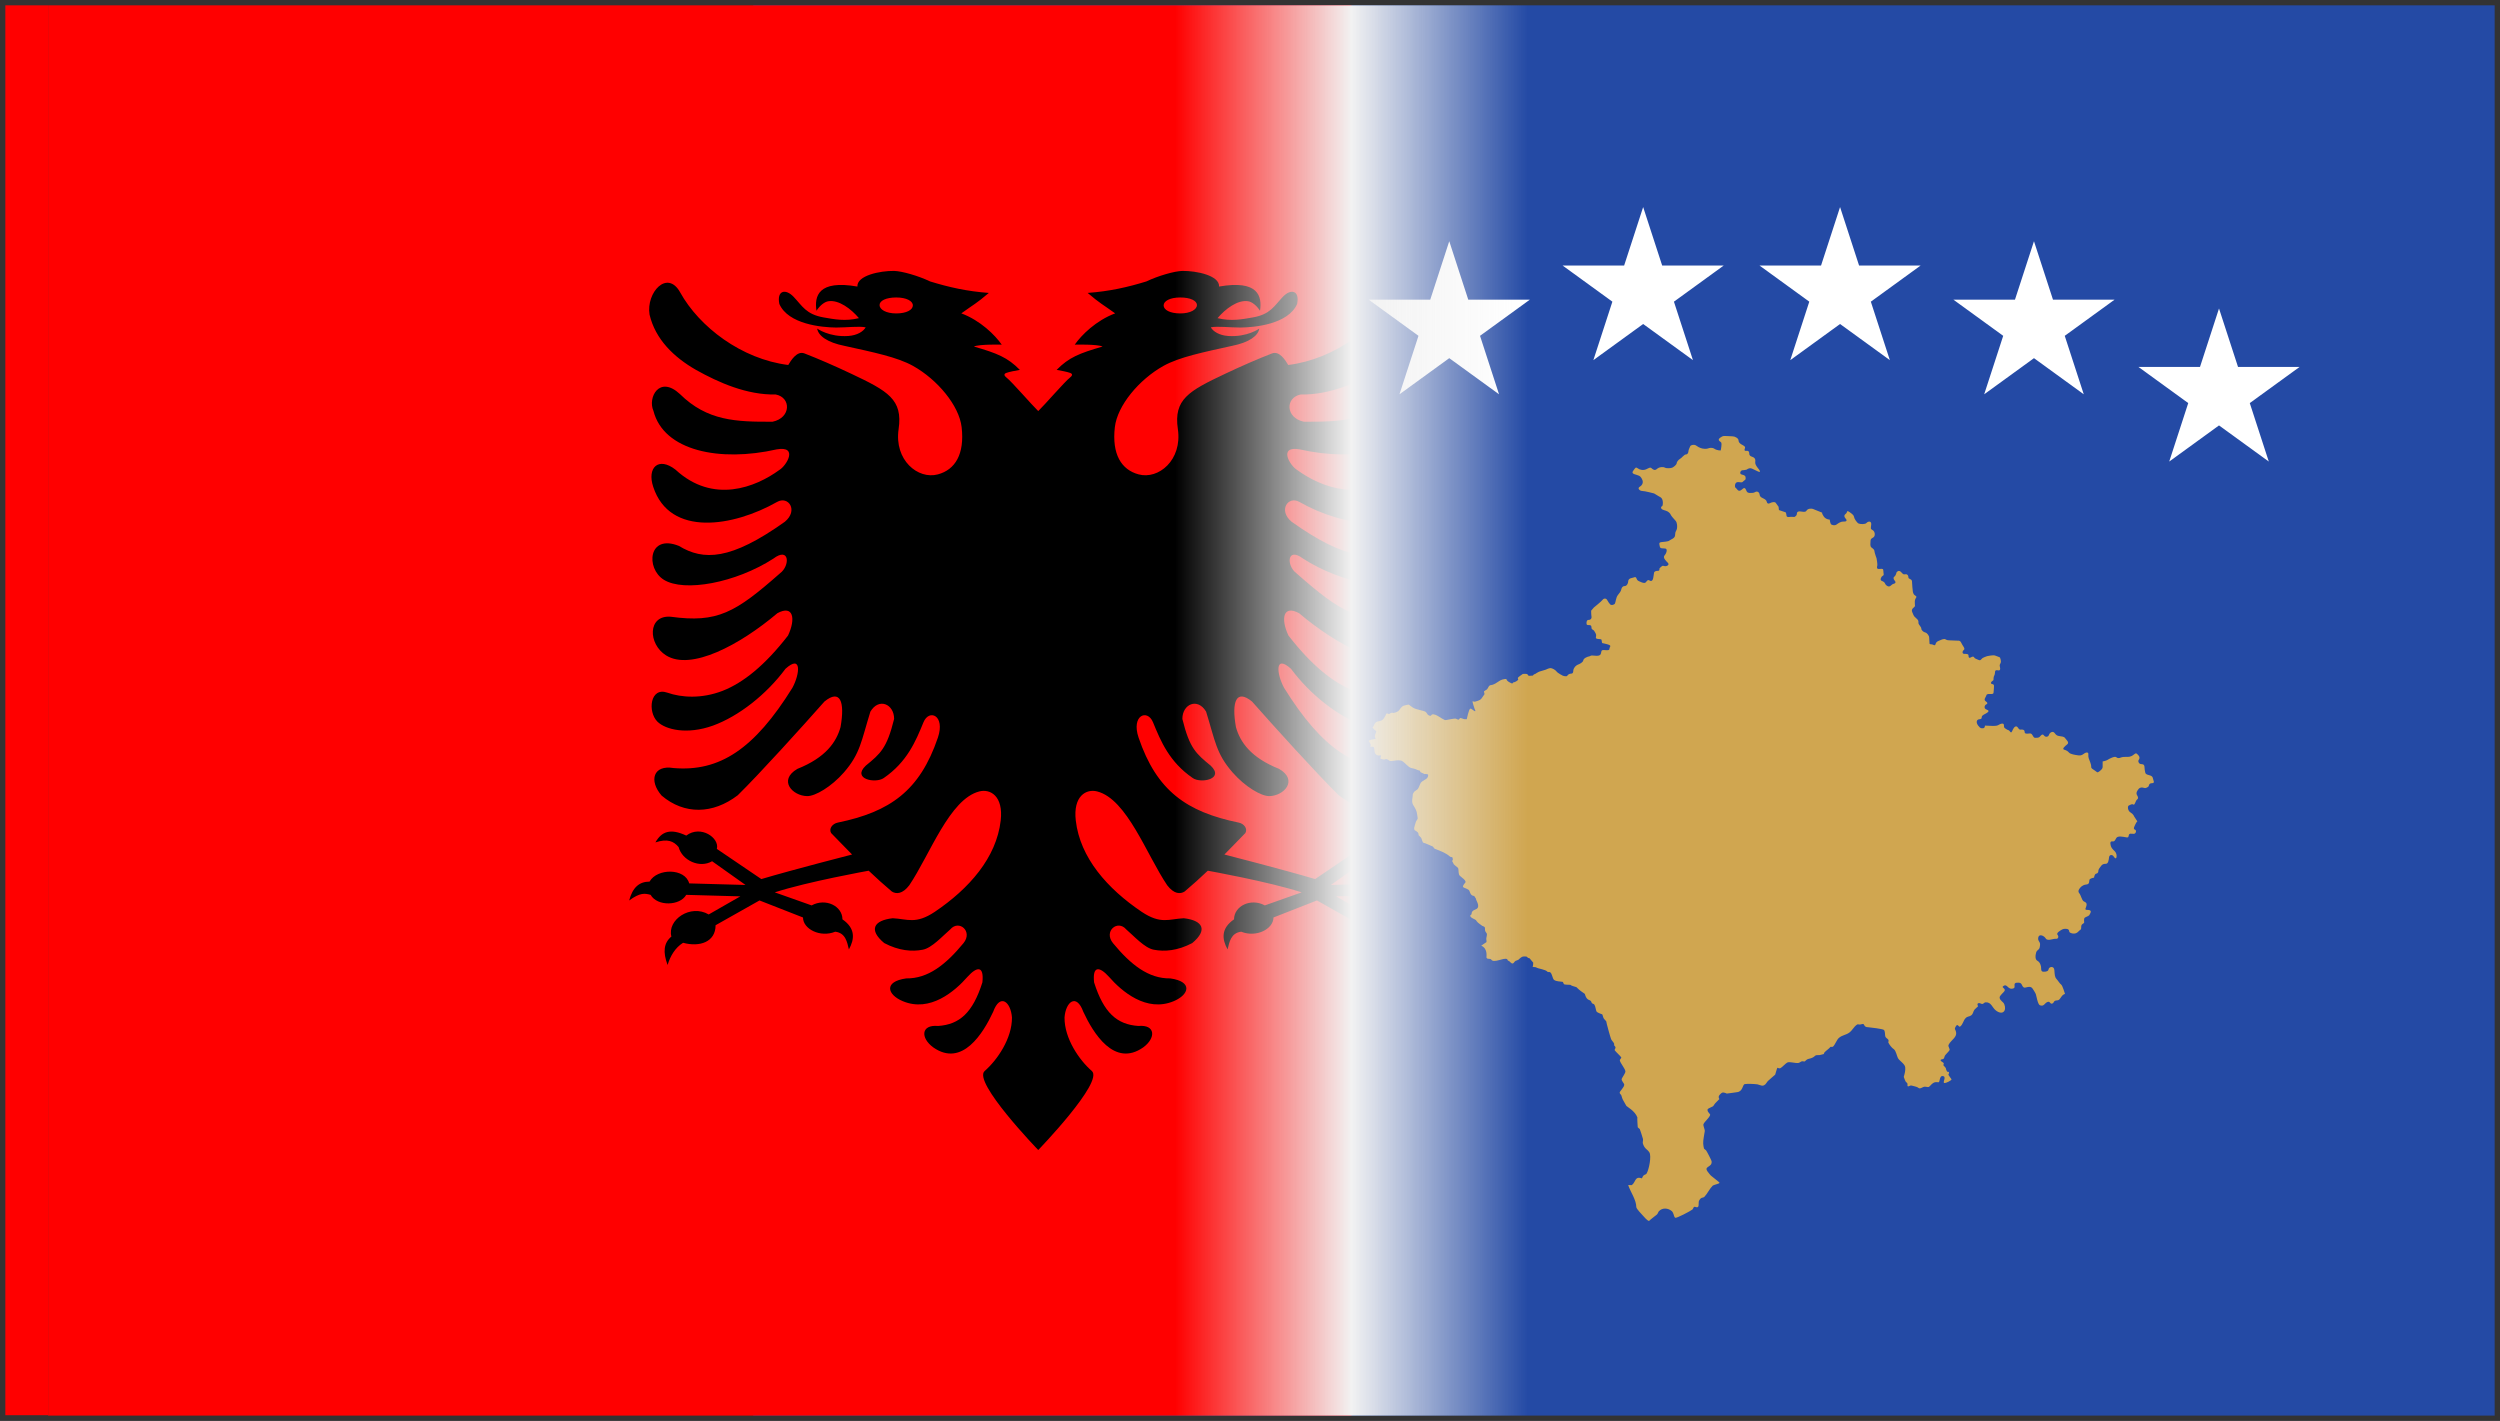
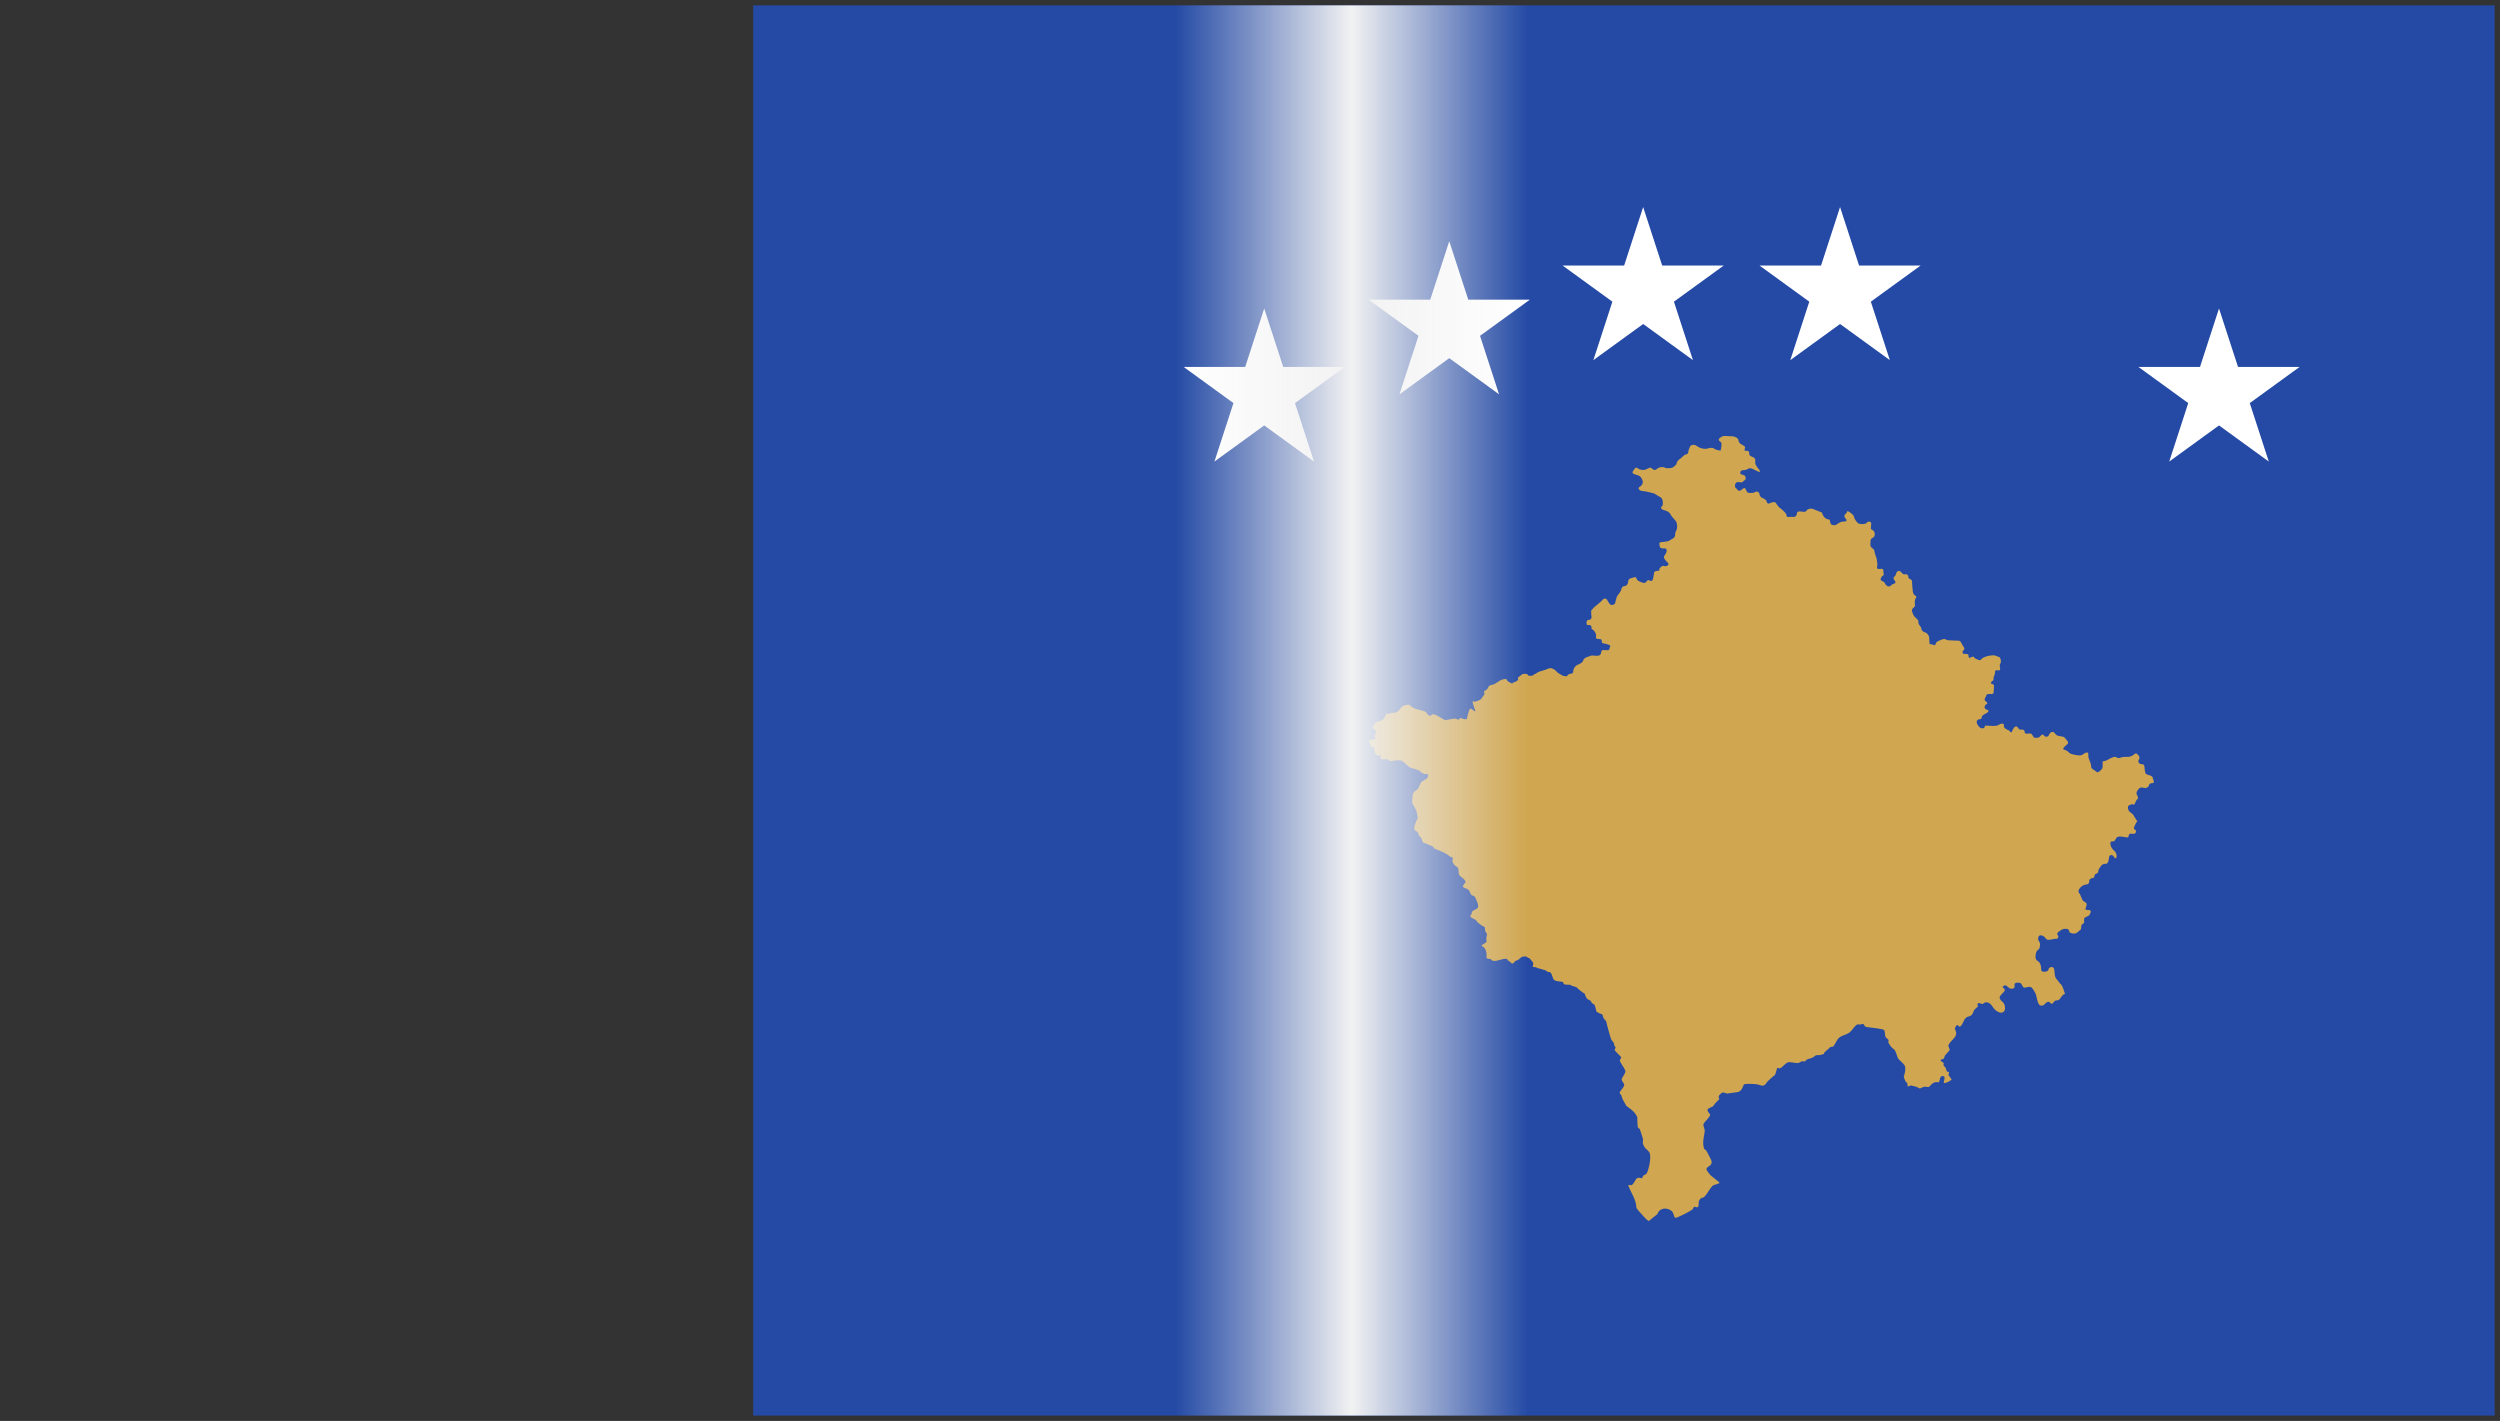
<svg xmlns="http://www.w3.org/2000/svg" width="468" height="266" overflow="hidden">
  <rect width="100%" height="100%" fill="#333333" stroke="none" />
  <defs>
    <clipPath id="clip0">
      <rect x="406" y="227" width="468" height="266" />
    </clipPath>
    <clipPath id="clip1">
      <rect x="547" y="228" width="326" height="264" />
    </clipPath>
    <clipPath id="clip2">
      <rect x="547" y="228" width="326" height="264" />
    </clipPath>
    <clipPath id="clip3">
      <rect x="547" y="228" width="371" height="264" />
    </clipPath>
    <clipPath id="clip4">
      <rect x="407" y="228" width="8" height="264" />
    </clipPath>
    <clipPath id="clip5">
-       <rect x="407" y="228" width="8" height="264" />
-     </clipPath>
+       </clipPath>
    <clipPath id="clip6">
      <rect x="407" y="228" width="349" height="264" />
    </clipPath>
    <clipPath id="clip7">
      <rect x="415" y="228" width="244" height="264" />
    </clipPath>
    <clipPath id="clip8">
-       <rect x="415" y="228" width="244" height="264" />
-     </clipPath>
+       </clipPath>
    <clipPath id="clip9">
      <rect x="415" y="228" width="371" height="264" />
    </clipPath>
    <linearGradient x1="626" y1="360" x2="692" y2="360" gradientUnits="userSpaceOnUse" spreadMethod="reflect" id="fill10">
      <stop offset="0" stop-color="#F2F2F2" stop-opacity="0" />
      <stop offset="0.002" stop-color="#F1F1F1" stop-opacity="0.004" />
      <stop offset="0.004" stop-color="#F1F1F1" stop-opacity="0.008" />
      <stop offset="0.006" stop-color="#F2F2F2" stop-opacity="0.012" />
      <stop offset="0.008" stop-color="#F2F2F2" stop-opacity="0.016" />
      <stop offset="0.01" stop-color="#F2F2F2" stop-opacity="0.02" />
      <stop offset="0.012" stop-color="#F2F2F2" stop-opacity="0.024" />
      <stop offset="0.014" stop-color="#F2F2F2" stop-opacity="0.027" />
      <stop offset="0.016" stop-color="#F2F2F2" stop-opacity="0.031" />
      <stop offset="0.018" stop-color="#F2F2F2" stop-opacity="0.035" />
      <stop offset="0.02" stop-color="#F2F2F2" stop-opacity="0.039" />
      <stop offset="0.022" stop-color="#F2F2F2" stop-opacity="0.043" />
      <stop offset="0.024" stop-color="#F2F2F2" stop-opacity="0.047" />
      <stop offset="0.025" stop-color="#F2F2F2" stop-opacity="0.051" />
      <stop offset="0.027" stop-color="#F2F2F2" stop-opacity="0.055" />
      <stop offset="0.029" stop-color="#F2F2F2" stop-opacity="0.059" />
      <stop offset="0.031" stop-color="#F2F2F2" stop-opacity="0.063" />
      <stop offset="0.033" stop-color="#F2F2F2" stop-opacity="0.067" />
      <stop offset="0.035" stop-color="#F2F2F2" stop-opacity="0.071" />
      <stop offset="0.037" stop-color="#F1F1F1" stop-opacity="0.075" />
      <stop offset="0.039" stop-color="#F2F2F2" stop-opacity="0.078" />
      <stop offset="0.041" stop-color="#F1F1F1" stop-opacity="0.082" />
      <stop offset="0.043" stop-color="#F2F2F2" stop-opacity="0.086" />
      <stop offset="0.045" stop-color="#F1F1F1" stop-opacity="0.09" />
      <stop offset="0.047" stop-color="#F1F1F1" stop-opacity="0.094" />
      <stop offset="0.049" stop-color="#F2F2F2" stop-opacity="0.098" />
      <stop offset="0.051" stop-color="#F2F2F2" stop-opacity="0.102" />
      <stop offset="0.053" stop-color="#F2F2F2" stop-opacity="0.106" />
      <stop offset="0.055" stop-color="#F2F2F2" stop-opacity="0.11" />
      <stop offset="0.057" stop-color="#F2F2F2" stop-opacity="0.114" />
      <stop offset="0.059" stop-color="#F2F2F2" stop-opacity="0.118" />
      <stop offset="0.061" stop-color="#F2F2F2" stop-opacity="0.122" />
      <stop offset="0.063" stop-color="#F2F2F2" stop-opacity="0.125" />
      <stop offset="0.065" stop-color="#F2F2F2" stop-opacity="0.129" />
      <stop offset="0.067" stop-color="#F2F2F2" stop-opacity="0.133" />
      <stop offset="0.069" stop-color="#F2F2F2" stop-opacity="0.137" />
      <stop offset="0.071" stop-color="#F1F1F1" stop-opacity="0.141" />
      <stop offset="0.073" stop-color="#F2F2F2" stop-opacity="0.145" />
      <stop offset="0.075" stop-color="#F2F2F2" stop-opacity="0.149" />
      <stop offset="0.076" stop-color="#F2F2F2" stop-opacity="0.153" />
      <stop offset="0.078" stop-color="#F2F2F2" stop-opacity="0.157" />
      <stop offset="0.08" stop-color="#F2F2F2" stop-opacity="0.161" />
      <stop offset="0.082" stop-color="#F2F2F2" stop-opacity="0.165" />
      <stop offset="0.084" stop-color="#F2F2F2" stop-opacity="0.169" />
      <stop offset="0.086" stop-color="#F2F2F2" stop-opacity="0.173" />
      <stop offset="0.088" stop-color="#F2F2F2" stop-opacity="0.176" />
      <stop offset="0.09" stop-color="#F2F2F2" stop-opacity="0.18" />
      <stop offset="0.092" stop-color="#F2F2F2" stop-opacity="0.184" />
      <stop offset="0.094" stop-color="#F2F2F2" stop-opacity="0.188" />
      <stop offset="0.096" stop-color="#F2F2F2" stop-opacity="0.192" />
      <stop offset="0.098" stop-color="#F2F2F2" stop-opacity="0.196" />
      <stop offset="0.1" stop-color="#F2F2F2" stop-opacity="0.2" />
      <stop offset="0.102" stop-color="#F2F2F2" stop-opacity="0.204" />
      <stop offset="0.104" stop-color="#F1F1F1" stop-opacity="0.208" />
      <stop offset="0.106" stop-color="#F2F2F2" stop-opacity="0.212" />
      <stop offset="0.108" stop-color="#F2F2F2" stop-opacity="0.216" />
      <stop offset="0.11" stop-color="#F2F2F2" stop-opacity="0.22" />
      <stop offset="0.112" stop-color="#F2F2F2" stop-opacity="0.224" />
      <stop offset="0.114" stop-color="#F1F1F1" stop-opacity="0.227" />
      <stop offset="0.116" stop-color="#F2F2F2" stop-opacity="0.231" />
      <stop offset="0.118" stop-color="#F2F2F2" stop-opacity="0.235" />
      <stop offset="0.12" stop-color="#F2F2F2" stop-opacity="0.239" />
      <stop offset="0.122" stop-color="#F2F2F2" stop-opacity="0.243" />
      <stop offset="0.124" stop-color="#F2F2F2" stop-opacity="0.247" />
      <stop offset="0.125" stop-color="#F1F1F1" stop-opacity="0.251" />
      <stop offset="0.127" stop-color="#F1F1F1" stop-opacity="0.255" />
      <stop offset="0.129" stop-color="#F2F2F2" stop-opacity="0.259" />
      <stop offset="0.131" stop-color="#F2F2F2" stop-opacity="0.263" />
      <stop offset="0.133" stop-color="#F2F2F2" stop-opacity="0.267" />
      <stop offset="0.135" stop-color="#F2F2F2" stop-opacity="0.271" />
      <stop offset="0.137" stop-color="#F2F2F2" stop-opacity="0.275" />
      <stop offset="0.139" stop-color="#F2F2F2" stop-opacity="0.278" />
      <stop offset="0.141" stop-color="#F1F1F1" stop-opacity="0.282" />
      <stop offset="0.143" stop-color="#F2F2F2" stop-opacity="0.286" />
      <stop offset="0.145" stop-color="#F2F2F2" stop-opacity="0.29" />
      <stop offset="0.147" stop-color="#F1F1F1" stop-opacity="0.294" />
      <stop offset="0.149" stop-color="#F2F2F2" stop-opacity="0.298" />
      <stop offset="0.151" stop-color="#F2F2F2" stop-opacity="0.302" />
      <stop offset="0.153" stop-color="#F2F2F2" stop-opacity="0.306" />
      <stop offset="0.155" stop-color="#F2F2F2" stop-opacity="0.31" />
      <stop offset="0.157" stop-color="#F1F1F1" stop-opacity="0.314" />
      <stop offset="0.159" stop-color="#F1F1F1" stop-opacity="0.318" />
      <stop offset="0.161" stop-color="#F2F2F2" stop-opacity="0.322" />
      <stop offset="0.163" stop-color="#F1F1F1" stop-opacity="0.325" />
      <stop offset="0.165" stop-color="#F2F2F2" stop-opacity="0.329" />
      <stop offset="0.167" stop-color="#F2F2F2" stop-opacity="0.333" />
      <stop offset="0.169" stop-color="#F2F2F2" stop-opacity="0.337" />
      <stop offset="0.171" stop-color="#F2F2F2" stop-opacity="0.341" />
      <stop offset="0.173" stop-color="#F2F2F2" stop-opacity="0.345" />
      <stop offset="0.175" stop-color="#F2F2F2" stop-opacity="0.349" />
      <stop offset="0.176" stop-color="#F2F2F2" stop-opacity="0.353" />
      <stop offset="0.178" stop-color="#F2F2F2" stop-opacity="0.357" />
      <stop offset="0.18" stop-color="#F2F2F2" stop-opacity="0.361" />
      <stop offset="0.182" stop-color="#F1F1F1" stop-opacity="0.365" />
      <stop offset="0.184" stop-color="#F2F2F2" stop-opacity="0.369" />
      <stop offset="0.186" stop-color="#F2F2F2" stop-opacity="0.373" />
      <stop offset="0.188" stop-color="#F2F2F2" stop-opacity="0.376" />
      <stop offset="0.19" stop-color="#F2F2F2" stop-opacity="0.38" />
      <stop offset="0.192" stop-color="#F2F2F2" stop-opacity="0.384" />
      <stop offset="0.194" stop-color="#F2F2F2" stop-opacity="0.388" />
      <stop offset="0.196" stop-color="#F2F2F2" stop-opacity="0.392" />
      <stop offset="0.198" stop-color="#F2F2F2" stop-opacity="0.396" />
      <stop offset="0.2" stop-color="#F2F2F2" stop-opacity="0.4" />
      <stop offset="0.202" stop-color="#F2F2F2" stop-opacity="0.404" />
      <stop offset="0.204" stop-color="#F2F2F2" stop-opacity="0.408" />
      <stop offset="0.206" stop-color="#F2F2F2" stop-opacity="0.412" />
      <stop offset="0.208" stop-color="#F1F1F1" stop-opacity="0.416" />
      <stop offset="0.21" stop-color="#F2F2F2" stop-opacity="0.42" />
      <stop offset="0.212" stop-color="#F1F1F1" stop-opacity="0.424" />
      <stop offset="0.214" stop-color="#F2F2F2" stop-opacity="0.427" />
      <stop offset="0.216" stop-color="#F2F2F2" stop-opacity="0.431" />
      <stop offset="0.218" stop-color="#F1F1F1" stop-opacity="0.435" />
      <stop offset="0.22" stop-color="#F2F2F2" stop-opacity="0.439" />
      <stop offset="0.222" stop-color="#F2F2F2" stop-opacity="0.443" />
      <stop offset="0.224" stop-color="#F2F2F2" stop-opacity="0.447" />
      <stop offset="0.225" stop-color="#F2F2F2" stop-opacity="0.451" />
      <stop offset="0.227" stop-color="#F2F2F2" stop-opacity="0.455" />
      <stop offset="0.229" stop-color="#F1F1F1" stop-opacity="0.459" />
      <stop offset="0.231" stop-color="#F2F2F2" stop-opacity="0.463" />
      <stop offset="0.233" stop-color="#F1F1F1" stop-opacity="0.467" />
      <stop offset="0.235" stop-color="#F1F1F1" stop-opacity="0.471" />
      <stop offset="0.237" stop-color="#F2F2F2" stop-opacity="0.475" />
      <stop offset="0.239" stop-color="#F2F2F2" stop-opacity="0.478" />
      <stop offset="0.241" stop-color="#F2F2F2" stop-opacity="0.482" />
      <stop offset="0.243" stop-color="#F2F2F2" stop-opacity="0.486" />
      <stop offset="0.245" stop-color="#F2F2F2" stop-opacity="0.49" />
      <stop offset="0.247" stop-color="#F2F2F2" stop-opacity="0.494" />
      <stop offset="0.249" stop-color="#F2F2F2" stop-opacity="0.498" />
      <stop offset="0.251" stop-color="#F2F2F2" stop-opacity="0.502" />
      <stop offset="0.253" stop-color="#F1F1F1" stop-opacity="0.506" />
      <stop offset="0.255" stop-color="#F2F2F2" stop-opacity="0.51" />
      <stop offset="0.257" stop-color="#F2F2F2" stop-opacity="0.514" />
      <stop offset="0.259" stop-color="#F2F2F2" stop-opacity="0.518" />
      <stop offset="0.261" stop-color="#F2F2F2" stop-opacity="0.522" />
      <stop offset="0.263" stop-color="#F2F2F2" stop-opacity="0.525" />
      <stop offset="0.265" stop-color="#F1F1F1" stop-opacity="0.529" />
      <stop offset="0.267" stop-color="#F2F2F2" stop-opacity="0.533" />
      <stop offset="0.269" stop-color="#F2F2F2" stop-opacity="0.537" />
      <stop offset="0.271" stop-color="#F1F1F1" stop-opacity="0.541" />
      <stop offset="0.273" stop-color="#F2F2F2" stop-opacity="0.545" />
      <stop offset="0.275" stop-color="#F2F2F2" stop-opacity="0.549" />
      <stop offset="0.276" stop-color="#F2F2F2" stop-opacity="0.553" />
      <stop offset="0.278" stop-color="#F2F2F2" stop-opacity="0.557" />
      <stop offset="0.28" stop-color="#F2F2F2" stop-opacity="0.561" />
      <stop offset="0.282" stop-color="#F2F2F2" stop-opacity="0.565" />
      <stop offset="0.284" stop-color="#F2F2F2" stop-opacity="0.569" />
      <stop offset="0.286" stop-color="#F2F2F2" stop-opacity="0.573" />
      <stop offset="0.288" stop-color="#F2F2F2" stop-opacity="0.576" />
      <stop offset="0.29" stop-color="#F1F1F1" stop-opacity="0.58" />
      <stop offset="0.292" stop-color="#F1F1F1" stop-opacity="0.584" />
      <stop offset="0.294" stop-color="#F2F2F2" stop-opacity="0.588" />
      <stop offset="0.296" stop-color="#F1F1F1" stop-opacity="0.592" />
      <stop offset="0.298" stop-color="#F2F2F2" stop-opacity="0.596" />
      <stop offset="0.3" stop-color="#F2F2F2" stop-opacity="0.6" />
      <stop offset="0.302" stop-color="#F1F1F1" stop-opacity="0.604" />
      <stop offset="0.304" stop-color="#F2F2F2" stop-opacity="0.608" />
      <stop offset="0.306" stop-color="#F2F2F2" stop-opacity="0.612" />
      <stop offset="0.308" stop-color="#F1F1F1" stop-opacity="0.616" />
      <stop offset="0.31" stop-color="#F2F2F2" stop-opacity="0.62" />
      <stop offset="0.312" stop-color="#F1F1F1" stop-opacity="0.624" />
      <stop offset="0.314" stop-color="#F2F2F2" stop-opacity="0.627" />
      <stop offset="0.316" stop-color="#F1F1F1" stop-opacity="0.631" />
      <stop offset="0.318" stop-color="#F1F1F1" stop-opacity="0.635" />
      <stop offset="0.32" stop-color="#F2F2F2" stop-opacity="0.639" />
      <stop offset="0.322" stop-color="#F2F2F2" stop-opacity="0.643" />
      <stop offset="0.324" stop-color="#F1F1F1" stop-opacity="0.647" />
      <stop offset="0.325" stop-color="#F2F2F2" stop-opacity="0.651" />
      <stop offset="0.327" stop-color="#F1F1F1" stop-opacity="0.655" />
      <stop offset="0.329" stop-color="#F2F2F2" stop-opacity="0.659" />
      <stop offset="0.331" stop-color="#F2F2F2" stop-opacity="0.663" />
      <stop offset="0.333" stop-color="#F2F2F2" stop-opacity="0.667" />
      <stop offset="0.335" stop-color="#F2F2F2" stop-opacity="0.671" />
      <stop offset="0.337" stop-color="#F2F2F2" stop-opacity="0.675" />
      <stop offset="0.339" stop-color="#F2F2F2" stop-opacity="0.678" />
      <stop offset="0.341" stop-color="#F1F1F1" stop-opacity="0.682" />
      <stop offset="0.343" stop-color="#F2F2F2" stop-opacity="0.686" />
      <stop offset="0.345" stop-color="#F2F2F2" stop-opacity="0.69" />
      <stop offset="0.347" stop-color="#F2F2F2" stop-opacity="0.694" />
      <stop offset="0.349" stop-color="#F2F2F2" stop-opacity="0.698" />
      <stop offset="0.351" stop-color="#F2F2F2" stop-opacity="0.702" />
      <stop offset="0.353" stop-color="#F2F2F2" stop-opacity="0.706" />
      <stop offset="0.355" stop-color="#F2F2F2" stop-opacity="0.71" />
      <stop offset="0.357" stop-color="#F2F2F2" stop-opacity="0.714" />
      <stop offset="0.359" stop-color="#F1F1F1" stop-opacity="0.718" />
      <stop offset="0.361" stop-color="#F2F2F2" stop-opacity="0.722" />
      <stop offset="0.363" stop-color="#F2F2F2" stop-opacity="0.725" />
      <stop offset="0.365" stop-color="#F2F2F2" stop-opacity="0.729" />
      <stop offset="0.367" stop-color="#F2F2F2" stop-opacity="0.733" />
      <stop offset="0.369" stop-color="#F2F2F2" stop-opacity="0.737" />
      <stop offset="0.371" stop-color="#F2F2F2" stop-opacity="0.741" />
      <stop offset="0.373" stop-color="#F1F1F1" stop-opacity="0.745" />
      <stop offset="0.375" stop-color="#F2F2F2" stop-opacity="0.749" />
      <stop offset="0.376" stop-color="#F2F2F2" stop-opacity="0.753" />
      <stop offset="0.378" stop-color="#F2F2F2" stop-opacity="0.757" />
      <stop offset="0.38" stop-color="#F1F1F1" stop-opacity="0.761" />
      <stop offset="0.382" stop-color="#F2F2F2" stop-opacity="0.765" />
      <stop offset="0.384" stop-color="#F2F2F2" stop-opacity="0.769" />
      <stop offset="0.386" stop-color="#F2F2F2" stop-opacity="0.773" />
      <stop offset="0.388" stop-color="#F2F2F2" stop-opacity="0.776" />
      <stop offset="0.39" stop-color="#F2F2F2" stop-opacity="0.78" />
      <stop offset="0.392" stop-color="#F2F2F2" stop-opacity="0.784" />
      <stop offset="0.394" stop-color="#F1F1F1" stop-opacity="0.788" />
      <stop offset="0.396" stop-color="#F1F1F1" stop-opacity="0.792" />
      <stop offset="0.398" stop-color="#F2F2F2" stop-opacity="0.796" />
      <stop offset="0.4" stop-color="#F2F2F2" stop-opacity="0.8" />
      <stop offset="0.402" stop-color="#F2F2F2" stop-opacity="0.804" />
      <stop offset="0.404" stop-color="#F1F1F1" stop-opacity="0.808" />
      <stop offset="0.406" stop-color="#F1F1F1" stop-opacity="0.812" />
      <stop offset="0.408" stop-color="#F2F2F2" stop-opacity="0.816" />
      <stop offset="0.41" stop-color="#F2F2F2" stop-opacity="0.82" />
      <stop offset="0.412" stop-color="#F2F2F2" stop-opacity="0.824" />
      <stop offset="0.414" stop-color="#F2F2F2" stop-opacity="0.827" />
      <stop offset="0.416" stop-color="#F1F1F1" stop-opacity="0.831" />
      <stop offset="0.418" stop-color="#F2F2F2" stop-opacity="0.835" />
      <stop offset="0.42" stop-color="#F2F2F2" stop-opacity="0.839" />
      <stop offset="0.422" stop-color="#F2F2F2" stop-opacity="0.843" />
      <stop offset="0.424" stop-color="#F1F1F1" stop-opacity="0.847" />
      <stop offset="0.425" stop-color="#F2F2F2" stop-opacity="0.851" />
      <stop offset="0.427" stop-color="#F2F2F2" stop-opacity="0.855" />
      <stop offset="0.429" stop-color="#F2F2F2" stop-opacity="0.859" />
      <stop offset="0.431" stop-color="#F2F2F2" stop-opacity="0.863" />
      <stop offset="0.433" stop-color="#F2F2F2" stop-opacity="0.867" />
      <stop offset="0.435" stop-color="#F2F2F2" stop-opacity="0.871" />
      <stop offset="0.437" stop-color="#F2F2F2" stop-opacity="0.875" />
      <stop offset="0.439" stop-color="#F2F2F2" stop-opacity="0.878" />
      <stop offset="0.441" stop-color="#F2F2F2" stop-opacity="0.882" />
      <stop offset="0.443" stop-color="#F2F2F2" stop-opacity="0.886" />
      <stop offset="0.445" stop-color="#F2F2F2" stop-opacity="0.89" />
      <stop offset="0.447" stop-color="#F2F2F2" stop-opacity="0.894" />
      <stop offset="0.449" stop-color="#F2F2F2" stop-opacity="0.898" />
      <stop offset="0.451" stop-color="#F2F2F2" stop-opacity="0.902" />
      <stop offset="0.453" stop-color="#F2F2F2" stop-opacity="0.906" />
      <stop offset="0.455" stop-color="#F2F2F2" stop-opacity="0.91" />
      <stop offset="0.457" stop-color="#F2F2F2" stop-opacity="0.914" />
      <stop offset="0.459" stop-color="#F2F2F2" stop-opacity="0.918" />
      <stop offset="0.461" stop-color="#F2F2F2" stop-opacity="0.922" />
      <stop offset="0.463" stop-color="#F2F2F2" stop-opacity="0.925" />
      <stop offset="0.465" stop-color="#F2F2F2" stop-opacity="0.929" />
      <stop offset="0.467" stop-color="#F1F1F1" stop-opacity="0.933" />
      <stop offset="0.469" stop-color="#F2F2F2" stop-opacity="0.937" />
      <stop offset="0.471" stop-color="#F2F2F2" stop-opacity="0.941" />
      <stop offset="0.473" stop-color="#F2F2F2" stop-opacity="0.945" />
      <stop offset="0.475" stop-color="#F2F2F2" stop-opacity="0.949" />
      <stop offset="0.476" stop-color="#F2F2F2" stop-opacity="0.953" />
      <stop offset="0.478" stop-color="#F2F2F2" stop-opacity="0.957" />
      <stop offset="0.48" stop-color="#F2F2F2" stop-opacity="0.961" />
      <stop offset="0.482" stop-color="#F2F2F2" stop-opacity="0.965" />
      <stop offset="0.484" stop-color="#F2F2F2" stop-opacity="0.969" />
      <stop offset="0.486" stop-color="#F2F2F2" stop-opacity="0.973" />
      <stop offset="0.488" stop-color="#F2F2F2" stop-opacity="0.976" />
      <stop offset="0.49" stop-color="#F2F2F2" stop-opacity="0.98" />
      <stop offset="0.492" stop-color="#F2F2F2" stop-opacity="0.984" />
      <stop offset="0.494" stop-color="#F2F2F2" stop-opacity="0.988" />
      <stop offset="0.496" stop-color="#F2F2F2" stop-opacity="0.992" />
      <stop offset="0.498" stop-color="#F2F2F2" stop-opacity="0.996" />
      <stop offset="0.5" stop-color="#F2F2F2" />
      <stop offset="0.502" stop-color="#F2F2F2" stop-opacity="0.996" />
      <stop offset="0.504" stop-color="#F2F2F2" stop-opacity="0.992" />
      <stop offset="0.506" stop-color="#F2F2F2" stop-opacity="0.988" />
      <stop offset="0.508" stop-color="#F2F2F2" stop-opacity="0.984" />
      <stop offset="0.51" stop-color="#F2F2F2" stop-opacity="0.98" />
      <stop offset="0.512" stop-color="#F2F2F2" stop-opacity="0.976" />
      <stop offset="0.514" stop-color="#F2F2F2" stop-opacity="0.973" />
      <stop offset="0.516" stop-color="#F2F2F2" stop-opacity="0.969" />
      <stop offset="0.518" stop-color="#F2F2F2" stop-opacity="0.965" />
      <stop offset="0.52" stop-color="#F2F2F2" stop-opacity="0.961" />
      <stop offset="0.522" stop-color="#F2F2F2" stop-opacity="0.957" />
      <stop offset="0.524" stop-color="#F2F2F2" stop-opacity="0.953" />
      <stop offset="0.525" stop-color="#F2F2F2" stop-opacity="0.949" />
      <stop offset="0.527" stop-color="#F2F2F2" stop-opacity="0.945" />
      <stop offset="0.529" stop-color="#F2F2F2" stop-opacity="0.941" />
      <stop offset="0.531" stop-color="#F2F2F2" stop-opacity="0.937" />
      <stop offset="0.533" stop-color="#F1F1F1" stop-opacity="0.933" />
      <stop offset="0.535" stop-color="#F2F2F2" stop-opacity="0.929" />
      <stop offset="0.537" stop-color="#F2F2F2" stop-opacity="0.925" />
      <stop offset="0.539" stop-color="#F2F2F2" stop-opacity="0.922" />
      <stop offset="0.541" stop-color="#F2F2F2" stop-opacity="0.918" />
      <stop offset="0.543" stop-color="#F2F2F2" stop-opacity="0.914" />
      <stop offset="0.545" stop-color="#F2F2F2" stop-opacity="0.91" />
      <stop offset="0.547" stop-color="#F2F2F2" stop-opacity="0.906" />
      <stop offset="0.549" stop-color="#F2F2F2" stop-opacity="0.902" />
      <stop offset="0.551" stop-color="#F2F2F2" stop-opacity="0.898" />
      <stop offset="0.553" stop-color="#F2F2F2" stop-opacity="0.894" />
      <stop offset="0.555" stop-color="#F2F2F2" stop-opacity="0.89" />
      <stop offset="0.557" stop-color="#F2F2F2" stop-opacity="0.886" />
      <stop offset="0.559" stop-color="#F2F2F2" stop-opacity="0.882" />
      <stop offset="0.561" stop-color="#F2F2F2" stop-opacity="0.878" />
      <stop offset="0.563" stop-color="#F2F2F2" stop-opacity="0.875" />
      <stop offset="0.565" stop-color="#F2F2F2" stop-opacity="0.871" />
      <stop offset="0.567" stop-color="#F2F2F2" stop-opacity="0.867" />
      <stop offset="0.569" stop-color="#F2F2F2" stop-opacity="0.863" />
      <stop offset="0.571" stop-color="#F2F2F2" stop-opacity="0.859" />
      <stop offset="0.573" stop-color="#F2F2F2" stop-opacity="0.855" />
      <stop offset="0.575" stop-color="#F2F2F2" stop-opacity="0.851" />
      <stop offset="0.576" stop-color="#F1F1F1" stop-opacity="0.847" />
      <stop offset="0.578" stop-color="#F2F2F2" stop-opacity="0.843" />
      <stop offset="0.58" stop-color="#F2F2F2" stop-opacity="0.839" />
      <stop offset="0.582" stop-color="#F2F2F2" stop-opacity="0.835" />
      <stop offset="0.584" stop-color="#F1F1F1" stop-opacity="0.831" />
      <stop offset="0.586" stop-color="#F2F2F2" stop-opacity="0.827" />
      <stop offset="0.588" stop-color="#F2F2F2" stop-opacity="0.824" />
      <stop offset="0.59" stop-color="#F2F2F2" stop-opacity="0.82" />
      <stop offset="0.592" stop-color="#F2F2F2" stop-opacity="0.816" />
      <stop offset="0.594" stop-color="#F1F1F1" stop-opacity="0.812" />
      <stop offset="0.596" stop-color="#F1F1F1" stop-opacity="0.808" />
      <stop offset="0.598" stop-color="#F2F2F2" stop-opacity="0.804" />
      <stop offset="0.6" stop-color="#F2F2F2" stop-opacity="0.8" />
      <stop offset="0.602" stop-color="#F2F2F2" stop-opacity="0.796" />
      <stop offset="0.604" stop-color="#F1F1F1" stop-opacity="0.792" />
      <stop offset="0.606" stop-color="#F1F1F1" stop-opacity="0.788" />
      <stop offset="0.608" stop-color="#F2F2F2" stop-opacity="0.784" />
      <stop offset="0.61" stop-color="#F2F2F2" stop-opacity="0.78" />
      <stop offset="0.612" stop-color="#F2F2F2" stop-opacity="0.776" />
      <stop offset="0.614" stop-color="#F2F2F2" stop-opacity="0.773" />
      <stop offset="0.616" stop-color="#F2F2F2" stop-opacity="0.769" />
      <stop offset="0.618" stop-color="#F2F2F2" stop-opacity="0.765" />
      <stop offset="0.62" stop-color="#F1F1F1" stop-opacity="0.761" />
      <stop offset="0.622" stop-color="#F2F2F2" stop-opacity="0.757" />
      <stop offset="0.624" stop-color="#F2F2F2" stop-opacity="0.753" />
      <stop offset="0.625" stop-color="#F2F2F2" stop-opacity="0.749" />
      <stop offset="0.627" stop-color="#F1F1F1" stop-opacity="0.745" />
      <stop offset="0.629" stop-color="#F2F2F2" stop-opacity="0.741" />
      <stop offset="0.631" stop-color="#F2F2F2" stop-opacity="0.737" />
      <stop offset="0.633" stop-color="#F2F2F2" stop-opacity="0.733" />
      <stop offset="0.635" stop-color="#F2F2F2" stop-opacity="0.729" />
      <stop offset="0.637" stop-color="#F2F2F2" stop-opacity="0.725" />
      <stop offset="0.639" stop-color="#F2F2F2" stop-opacity="0.722" />
      <stop offset="0.641" stop-color="#F1F1F1" stop-opacity="0.718" />
      <stop offset="0.643" stop-color="#F2F2F2" stop-opacity="0.714" />
      <stop offset="0.645" stop-color="#F2F2F2" stop-opacity="0.71" />
      <stop offset="0.647" stop-color="#F2F2F2" stop-opacity="0.706" />
      <stop offset="0.649" stop-color="#F2F2F2" stop-opacity="0.702" />
      <stop offset="0.651" stop-color="#F2F2F2" stop-opacity="0.698" />
      <stop offset="0.653" stop-color="#F2F2F2" stop-opacity="0.694" />
      <stop offset="0.655" stop-color="#F2F2F2" stop-opacity="0.69" />
      <stop offset="0.657" stop-color="#F2F2F2" stop-opacity="0.686" />
      <stop offset="0.659" stop-color="#F1F1F1" stop-opacity="0.682" />
      <stop offset="0.661" stop-color="#F2F2F2" stop-opacity="0.678" />
      <stop offset="0.663" stop-color="#F2F2F2" stop-opacity="0.675" />
      <stop offset="0.665" stop-color="#F2F2F2" stop-opacity="0.671" />
      <stop offset="0.667" stop-color="#F2F2F2" stop-opacity="0.667" />
      <stop offset="0.669" stop-color="#F2F2F2" stop-opacity="0.663" />
      <stop offset="0.671" stop-color="#F2F2F2" stop-opacity="0.659" />
      <stop offset="0.673" stop-color="#F1F1F1" stop-opacity="0.655" />
      <stop offset="0.675" stop-color="#F2F2F2" stop-opacity="0.651" />
      <stop offset="0.676" stop-color="#F1F1F1" stop-opacity="0.647" />
      <stop offset="0.678" stop-color="#F2F2F2" stop-opacity="0.643" />
      <stop offset="0.68" stop-color="#F2F2F2" stop-opacity="0.639" />
      <stop offset="0.682" stop-color="#F1F1F1" stop-opacity="0.635" />
      <stop offset="0.684" stop-color="#F1F1F1" stop-opacity="0.631" />
      <stop offset="0.686" stop-color="#F2F2F2" stop-opacity="0.627" />
      <stop offset="0.688" stop-color="#F1F1F1" stop-opacity="0.624" />
      <stop offset="0.69" stop-color="#F2F2F2" stop-opacity="0.62" />
      <stop offset="0.692" stop-color="#F1F1F1" stop-opacity="0.616" />
      <stop offset="0.694" stop-color="#F2F2F2" stop-opacity="0.612" />
      <stop offset="0.696" stop-color="#F2F2F2" stop-opacity="0.608" />
      <stop offset="0.698" stop-color="#F1F1F1" stop-opacity="0.604" />
      <stop offset="0.7" stop-color="#F2F2F2" stop-opacity="0.6" />
      <stop offset="0.702" stop-color="#F2F2F2" stop-opacity="0.596" />
      <stop offset="0.704" stop-color="#F1F1F1" stop-opacity="0.592" />
      <stop offset="0.706" stop-color="#F2F2F2" stop-opacity="0.588" />
      <stop offset="0.708" stop-color="#F1F1F1" stop-opacity="0.584" />
      <stop offset="0.71" stop-color="#F1F1F1" stop-opacity="0.58" />
      <stop offset="0.712" stop-color="#F2F2F2" stop-opacity="0.576" />
      <stop offset="0.714" stop-color="#F2F2F2" stop-opacity="0.573" />
      <stop offset="0.716" stop-color="#F2F2F2" stop-opacity="0.569" />
      <stop offset="0.718" stop-color="#F2F2F2" stop-opacity="0.565" />
      <stop offset="0.72" stop-color="#F2F2F2" stop-opacity="0.561" />
      <stop offset="0.722" stop-color="#F2F2F2" stop-opacity="0.557" />
      <stop offset="0.724" stop-color="#F2F2F2" stop-opacity="0.553" />
      <stop offset="0.725" stop-color="#F2F2F2" stop-opacity="0.549" />
      <stop offset="0.727" stop-color="#F2F2F2" stop-opacity="0.545" />
      <stop offset="0.729" stop-color="#F1F1F1" stop-opacity="0.541" />
      <stop offset="0.731" stop-color="#F2F2F2" stop-opacity="0.537" />
      <stop offset="0.733" stop-color="#F2F2F2" stop-opacity="0.533" />
      <stop offset="0.735" stop-color="#F1F1F1" stop-opacity="0.529" />
      <stop offset="0.737" stop-color="#F2F2F2" stop-opacity="0.525" />
      <stop offset="0.739" stop-color="#F2F2F2" stop-opacity="0.522" />
      <stop offset="0.741" stop-color="#F2F2F2" stop-opacity="0.518" />
      <stop offset="0.743" stop-color="#F2F2F2" stop-opacity="0.514" />
      <stop offset="0.745" stop-color="#F2F2F2" stop-opacity="0.51" />
      <stop offset="0.747" stop-color="#F1F1F1" stop-opacity="0.506" />
      <stop offset="0.749" stop-color="#F2F2F2" stop-opacity="0.502" />
      <stop offset="0.751" stop-color="#F2F2F2" stop-opacity="0.498" />
      <stop offset="0.753" stop-color="#F2F2F2" stop-opacity="0.494" />
      <stop offset="0.755" stop-color="#F2F2F2" stop-opacity="0.49" />
      <stop offset="0.757" stop-color="#F2F2F2" stop-opacity="0.486" />
      <stop offset="0.759" stop-color="#F2F2F2" stop-opacity="0.482" />
      <stop offset="0.761" stop-color="#F2F2F2" stop-opacity="0.478" />
      <stop offset="0.763" stop-color="#F2F2F2" stop-opacity="0.475" />
      <stop offset="0.765" stop-color="#F1F1F1" stop-opacity="0.471" />
      <stop offset="0.767" stop-color="#F1F1F1" stop-opacity="0.467" />
      <stop offset="0.769" stop-color="#F2F2F2" stop-opacity="0.463" />
      <stop offset="0.771" stop-color="#F1F1F1" stop-opacity="0.459" />
      <stop offset="0.773" stop-color="#F2F2F2" stop-opacity="0.455" />
      <stop offset="0.775" stop-color="#F2F2F2" stop-opacity="0.451" />
      <stop offset="0.776" stop-color="#F2F2F2" stop-opacity="0.447" />
      <stop offset="0.778" stop-color="#F2F2F2" stop-opacity="0.443" />
      <stop offset="0.78" stop-color="#F2F2F2" stop-opacity="0.439" />
      <stop offset="0.782" stop-color="#F1F1F1" stop-opacity="0.435" />
      <stop offset="0.784" stop-color="#F2F2F2" stop-opacity="0.431" />
      <stop offset="0.786" stop-color="#F2F2F2" stop-opacity="0.427" />
      <stop offset="0.788" stop-color="#F1F1F1" stop-opacity="0.424" />
      <stop offset="0.79" stop-color="#F2F2F2" stop-opacity="0.42" />
      <stop offset="0.792" stop-color="#F1F1F1" stop-opacity="0.416" />
      <stop offset="0.794" stop-color="#F2F2F2" stop-opacity="0.412" />
      <stop offset="0.796" stop-color="#F2F2F2" stop-opacity="0.408" />
      <stop offset="0.798" stop-color="#F2F2F2" stop-opacity="0.404" />
      <stop offset="0.8" stop-color="#F2F2F2" stop-opacity="0.4" />
      <stop offset="0.802" stop-color="#F2F2F2" stop-opacity="0.396" />
      <stop offset="0.804" stop-color="#F2F2F2" stop-opacity="0.392" />
      <stop offset="0.806" stop-color="#F2F2F2" stop-opacity="0.388" />
      <stop offset="0.808" stop-color="#F2F2F2" stop-opacity="0.384" />
      <stop offset="0.81" stop-color="#F2F2F2" stop-opacity="0.38" />
      <stop offset="0.812" stop-color="#F2F2F2" stop-opacity="0.376" />
      <stop offset="0.814" stop-color="#F2F2F2" stop-opacity="0.373" />
      <stop offset="0.816" stop-color="#F2F2F2" stop-opacity="0.369" />
      <stop offset="0.818" stop-color="#F1F1F1" stop-opacity="0.365" />
      <stop offset="0.82" stop-color="#F2F2F2" stop-opacity="0.361" />
      <stop offset="0.822" stop-color="#F2F2F2" stop-opacity="0.357" />
      <stop offset="0.824" stop-color="#F2F2F2" stop-opacity="0.353" />
      <stop offset="0.825" stop-color="#F2F2F2" stop-opacity="0.349" />
      <stop offset="0.827" stop-color="#F2F2F2" stop-opacity="0.345" />
      <stop offset="0.829" stop-color="#F2F2F2" stop-opacity="0.341" />
      <stop offset="0.831" stop-color="#F2F2F2" stop-opacity="0.337" />
      <stop offset="0.833" stop-color="#F2F2F2" stop-opacity="0.333" />
      <stop offset="0.835" stop-color="#F2F2F2" stop-opacity="0.329" />
      <stop offset="0.837" stop-color="#F1F1F1" stop-opacity="0.325" />
      <stop offset="0.839" stop-color="#F2F2F2" stop-opacity="0.322" />
      <stop offset="0.841" stop-color="#F1F1F1" stop-opacity="0.318" />
      <stop offset="0.843" stop-color="#F1F1F1" stop-opacity="0.314" />
      <stop offset="0.845" stop-color="#F2F2F2" stop-opacity="0.31" />
      <stop offset="0.847" stop-color="#F2F2F2" stop-opacity="0.306" />
      <stop offset="0.849" stop-color="#F2F2F2" stop-opacity="0.302" />
      <stop offset="0.851" stop-color="#F2F2F2" stop-opacity="0.298" />
      <stop offset="0.853" stop-color="#F1F1F1" stop-opacity="0.294" />
      <stop offset="0.855" stop-color="#F2F2F2" stop-opacity="0.29" />
      <stop offset="0.857" stop-color="#F2F2F2" stop-opacity="0.286" />
      <stop offset="0.859" stop-color="#F1F1F1" stop-opacity="0.282" />
      <stop offset="0.861" stop-color="#F2F2F2" stop-opacity="0.278" />
      <stop offset="0.863" stop-color="#F2F2F2" stop-opacity="0.275" />
      <stop offset="0.865" stop-color="#F2F2F2" stop-opacity="0.271" />
      <stop offset="0.867" stop-color="#F2F2F2" stop-opacity="0.267" />
      <stop offset="0.869" stop-color="#F2F2F2" stop-opacity="0.263" />
      <stop offset="0.871" stop-color="#F2F2F2" stop-opacity="0.259" />
      <stop offset="0.873" stop-color="#F1F1F1" stop-opacity="0.255" />
      <stop offset="0.875" stop-color="#F1F1F1" stop-opacity="0.251" />
      <stop offset="0.876" stop-color="#F2F2F2" stop-opacity="0.247" />
      <stop offset="0.878" stop-color="#F2F2F2" stop-opacity="0.243" />
      <stop offset="0.88" stop-color="#F2F2F2" stop-opacity="0.239" />
      <stop offset="0.882" stop-color="#F2F2F2" stop-opacity="0.235" />
      <stop offset="0.884" stop-color="#F2F2F2" stop-opacity="0.231" />
      <stop offset="0.886" stop-color="#F1F1F1" stop-opacity="0.227" />
      <stop offset="0.888" stop-color="#F2F2F2" stop-opacity="0.224" />
      <stop offset="0.89" stop-color="#F2F2F2" stop-opacity="0.22" />
      <stop offset="0.892" stop-color="#F2F2F2" stop-opacity="0.216" />
      <stop offset="0.894" stop-color="#F2F2F2" stop-opacity="0.212" />
      <stop offset="0.896" stop-color="#F1F1F1" stop-opacity="0.208" />
      <stop offset="0.898" stop-color="#F2F2F2" stop-opacity="0.204" />
      <stop offset="0.9" stop-color="#F2F2F2" stop-opacity="0.2" />
      <stop offset="0.902" stop-color="#F2F2F2" stop-opacity="0.196" />
      <stop offset="0.904" stop-color="#F2F2F2" stop-opacity="0.192" />
      <stop offset="0.906" stop-color="#F2F2F2" stop-opacity="0.188" />
      <stop offset="0.908" stop-color="#F2F2F2" stop-opacity="0.184" />
      <stop offset="0.91" stop-color="#F2F2F2" stop-opacity="0.18" />
      <stop offset="0.912" stop-color="#F2F2F2" stop-opacity="0.176" />
      <stop offset="0.914" stop-color="#F2F2F2" stop-opacity="0.173" />
      <stop offset="0.916" stop-color="#F2F2F2" stop-opacity="0.169" />
      <stop offset="0.918" stop-color="#F2F2F2" stop-opacity="0.165" />
      <stop offset="0.92" stop-color="#F2F2F2" stop-opacity="0.161" />
      <stop offset="0.922" stop-color="#F2F2F2" stop-opacity="0.157" />
      <stop offset="0.924" stop-color="#F2F2F2" stop-opacity="0.153" />
      <stop offset="0.925" stop-color="#F2F2F2" stop-opacity="0.149" />
      <stop offset="0.927" stop-color="#F2F2F2" stop-opacity="0.145" />
      <stop offset="0.929" stop-color="#F1F1F1" stop-opacity="0.141" />
      <stop offset="0.931" stop-color="#F2F2F2" stop-opacity="0.137" />
      <stop offset="0.933" stop-color="#F2F2F2" stop-opacity="0.133" />
      <stop offset="0.935" stop-color="#F2F2F2" stop-opacity="0.129" />
      <stop offset="0.937" stop-color="#F2F2F2" stop-opacity="0.125" />
      <stop offset="0.939" stop-color="#F2F2F2" stop-opacity="0.122" />
      <stop offset="0.941" stop-color="#F2F2F2" stop-opacity="0.118" />
      <stop offset="0.943" stop-color="#F2F2F2" stop-opacity="0.114" />
      <stop offset="0.945" stop-color="#F2F2F2" stop-opacity="0.11" />
      <stop offset="0.947" stop-color="#F2F2F2" stop-opacity="0.106" />
      <stop offset="0.949" stop-color="#F2F2F2" stop-opacity="0.102" />
      <stop offset="0.951" stop-color="#F2F2F2" stop-opacity="0.098" />
      <stop offset="0.953" stop-color="#F1F1F1" stop-opacity="0.094" />
      <stop offset="0.955" stop-color="#F1F1F1" stop-opacity="0.09" />
      <stop offset="0.957" stop-color="#F2F2F2" stop-opacity="0.086" />
      <stop offset="0.959" stop-color="#F1F1F1" stop-opacity="0.082" />
      <stop offset="0.961" stop-color="#F2F2F2" stop-opacity="0.078" />
      <stop offset="0.963" stop-color="#F1F1F1" stop-opacity="0.075" />
      <stop offset="0.965" stop-color="#F2F2F2" stop-opacity="0.071" />
      <stop offset="0.967" stop-color="#F2F2F2" stop-opacity="0.067" />
      <stop offset="0.969" stop-color="#F2F2F2" stop-opacity="0.063" />
      <stop offset="0.971" stop-color="#F2F2F2" stop-opacity="0.059" />
      <stop offset="0.973" stop-color="#F2F2F2" stop-opacity="0.055" />
      <stop offset="0.975" stop-color="#F2F2F2" stop-opacity="0.051" />
      <stop offset="0.976" stop-color="#F2F2F2" stop-opacity="0.047" />
      <stop offset="0.978" stop-color="#F2F2F2" stop-opacity="0.043" />
      <stop offset="0.98" stop-color="#F2F2F2" stop-opacity="0.039" />
      <stop offset="0.982" stop-color="#F2F2F2" stop-opacity="0.035" />
      <stop offset="0.984" stop-color="#F2F2F2" stop-opacity="0.031" />
      <stop offset="0.986" stop-color="#F2F2F2" stop-opacity="0.027" />
      <stop offset="0.988" stop-color="#F2F2F2" stop-opacity="0.024" />
      <stop offset="0.99" stop-color="#F2F2F2" stop-opacity="0.02" />
      <stop offset="0.992" stop-color="#F2F2F2" stop-opacity="0.016" />
      <stop offset="0.994" stop-color="#F2F2F2" stop-opacity="0.012" />
      <stop offset="0.996" stop-color="#F1F1F1" stop-opacity="0.008" />
      <stop offset="0.998" stop-color="#F1F1F1" stop-opacity="0.004" />
      <stop offset="1" stop-color="#F2F2F2" stop-opacity="0" />
    </linearGradient>
  </defs>
  <g clip-path="url(#clip0)" transform="translate(-406 -227)">
    <g clip-path="url(#clip1)">
      <g clip-path="url(#clip2)">
        <g clip-path="url(#clip3)">
          <path d="M0 0 369.6 0 369.6 264 0 264Z" fill="#244AA5" transform="matrix(1.001 0 0 1 547 228)" />
-           <path d="M41.78 58.782C41.78 58.782 42.412 58.32 42.643 58.258 42.874 58.197 43.69 57.919 43.69 57.919 43.69 57.919 44.213 57.627 44.491 57.627 44.783 57.627 45.353 57.966 45.538 58.258 45.707 58.551 46.631 59.059 46.631 59.059 46.631 59.059 47.263 59.29 47.386 59.059 47.509 58.828 47.786 58.659 48.079 58.659 48.371 58.659 48.418 58.366 48.418 58.135 48.418 57.904 48.541 57.611 48.756 57.334 48.987 57.042 49.449 56.872 49.449 56.872 49.449 56.872 50.081 56.58 50.142 56.179 50.204 55.779 50.835 55.486 51.19 55.425 51.528 55.363 51.19 55.194 52.114 55.301 53.038 55.425 53.161 55.07 53.207 54.778 53.269 54.485 53.207 54.193 53.792 54.254 54.377 54.316 54.655 54.316 54.655 53.962 54.655 53.623 55.178 53.438 54.254 53.161 53.33 52.868 53.392 53.099 53.33 52.637 53.269 52.175 53.33 52.237 52.699 52.175 52.067 52.114 52.406 51.775 52.36 51.421 52.298 51.082 52.129 50.897 52.021 50.666 51.898 50.435 51.559 50.435 51.559 50.096 51.559 49.757 51.498 49.573 51.159 49.573 50.82 49.573 50.697 49.573 50.697 49.234 50.697 48.895 50.758 48.602 51.097 48.602 51.436 48.602 51.621 48.31 51.559 47.971 51.498 47.632 51.498 46.878 51.498 46.878L51.96 46.292C51.96 46.292 53.346 45.076 53.469 44.845 53.592 44.614 54.054 44.444 54.27 44.906 54.501 45.368 54.608 45.492 54.793 45.707 54.963 45.938 55.486 45.769 55.594 45.538 55.717 45.307 55.763 44.46 56.071 43.998 56.379 43.551 56.595 43.32 56.672 42.951 56.749 42.581 56.903 42.273 57.273 42.273 57.642 42.273 57.873 41.749 57.873 41.441 57.873 41.133 58.027 40.841 58.474 40.764 58.92 40.687 59.151 40.394 59.305 40.841 59.459 41.287 59.613 41.287 59.906 41.441 60.214 41.595 60.661 41.811 60.876 41.595 61.107 41.364 61.215 40.995 61.554 41.226 61.877 41.457 62.108 41.226 62.185 40.779 62.262 40.333 62.339 39.732 62.339 39.732 62.339 39.732 62.416 39.424 62.94 39.424 63.463 39.424 63.094 39.054 63.386 38.823 63.694 38.592 63.694 38.377 64.064 38.515 64.434 38.669 65.034 38.331 64.742 37.961 64.434 37.591 63.771 36.991 64.141 36.529 64.511 36.082 64.665 35.328 64.295 35.251 63.925 35.174 63.386 35.328 63.325 34.881 63.248 34.434 63.094 34.126 63.556 34.049 64.002 33.972 64.757 33.972 64.988 33.741 65.219 33.51 65.958 33.372 65.958 32.694 65.958 32.017 66.189 31.94 66.266 31.57 66.343 31.2 66.343 30.415 66.035 30.045 65.727 29.676 65.281 29.137 65.204 28.921 65.127 28.69 64.834 28.321 64.372 28.167 63.925 28.013 63.54 27.936 63.54 27.566 63.54 27.196 63.848 27.643 63.848 26.657 63.848 25.687 63.248 25.533 63.248 25.533L62.339 24.933C62.339 24.933 60.738 24.471 60.306 24.471 59.875 24.471 59.382 23.978 59.875 23.67 60.368 23.362 60.491 22.807 60.306 22.376 60.122 21.945 59.998 21.637 59.321 21.452 58.643 21.267 58.458 21.083 58.766 20.651 59.074 20.22 59.136 19.912 59.506 20.22 59.875 20.528 60.491 20.651 60.984 20.405 61.477 20.159 61.662 19.974 61.908 20.22 62.154 20.467 62.462 20.713 62.832 20.343 63.202 19.974 63.879 19.912 64.187 20.097 64.495 20.282 65.234 20.22 65.481 20.097 65.727 19.974 66.22 19.543 66.22 19.296 66.22 19.05 66.528 18.619 66.836 18.434 67.144 18.249 67.514 17.633 67.822 17.633 68.13 17.633 68.253 17.263 68.253 17.017 68.253 16.771 68.499 16.278 68.561 16.093 68.622 15.908 69.238 15.646 69.67 16.031 70.101 16.401 70.655 16.524 70.655 16.524 70.655 16.524 71.271 16.647 71.579 16.524 71.887 16.401 72.318 16.278 72.75 16.586 73.181 16.894 73.797 16.894 73.797 16.894 73.797 16.894 73.92 16.401 73.92 16.155 73.92 15.908 74.043 15.477 73.797 15.292 73.55 15.107 73.242 14.861 73.735 14.491 74.228 14.122 74.228 14.183 74.721 14.183 75.214 14.183 75.522 14.245 75.891 14.245 76.261 14.245 76.877 14.615 76.877 14.984 76.877 15.354 77.123 15.6 77.431 15.785 77.739 15.97 78.109 16.155 77.986 16.463 77.862 16.771 77.862 17.017 78.232 16.955 78.602 16.894 78.725 17.14 78.725 17.448 78.725 17.756 78.848 17.941 79.218 18.064 79.587 18.187 79.772 18.434 79.772 18.742 79.772 19.05 79.71 19.235 79.834 19.543 79.957 19.851 80.326 20.343 80.326 20.343 80.326 20.343 81.004 21.206 80.142 20.775 79.279 20.343 79.094 20.159 78.786 20.22 78.478 20.282 78.294 20.467 78.294 20.467 78.294 20.467 77.862 20.59 77.554 20.59 77.246 20.59 76.938 21.267 77.431 21.391 77.924 21.514 78.109 21.637 78.109 22.068 78.109 22.499 77.924 22.376 77.678 22.684 77.431 22.992 77.246 22.807 76.815 22.807 76.384 22.807 76.261 23.177 76.261 23.547 76.261 23.916 76.446 23.855 76.63 24.163 76.815 24.471 77.123 24.532 77.431 24.224 77.739 23.916 77.986 23.731 78.17 24.286 78.355 24.84 78.602 24.84 78.971 24.84 79.341 24.84 79.464 24.84 79.772 24.655 80.08 24.471 80.45 24.655 80.511 25.148 80.573 25.641 80.881 25.703 81.189 25.887 81.497 26.072 81.682 26.195 81.743 26.503 81.805 26.811 81.99 26.935 82.298 26.75 82.606 26.565 83.098 26.442 83.283 26.688 83.468 26.935 83.776 27.427 83.776 27.427L83.838 28.043 85.008 28.475C85.008 28.475 85.131 28.783 85.131 29.029 85.131 29.275 85.316 29.399 85.624 29.337 85.932 29.275 86.486 29.337 86.486 29.337 86.486 29.337 86.918 29.152 86.918 28.783 86.918 28.413 87.102 28.29 87.41 28.29 87.718 28.29 88.396 28.536 88.581 28.167 88.766 27.797 89.32 27.674 89.751 27.859 90.182 28.043 91.291 28.536 91.291 28.536 91.291 28.536 91.168 28.598 91.538 29.214 91.907 29.83 92.585 29.83 92.585 29.83 92.585 29.83 92.646 30.384 92.77 30.631 92.893 30.877 93.447 31 93.755 30.754 94.063 30.507 94.494 30.199 94.864 30.199 95.234 30.199 95.48 30.199 95.48 29.953 95.48 29.707 95.11 29.522 95.11 29.152 95.11 28.783 95.48 28.783 95.542 28.413 95.603 28.043 95.973 28.413 96.219 28.598 96.466 28.783 96.774 29.091 96.774 29.337 96.774 29.583 97.266 30.446 97.574 30.569 97.882 30.692 98.683 30.754 98.93 30.446 99.176 30.138 99.792 30.015 99.73 30.754 99.669 31.493 99.546 31.555 99.977 31.801 100.408 32.047 100.47 32.91 100.1 33.156 99.73 33.403 99.607 33.464 99.607 33.895 99.607 34.327 99.484 34.819 99.792 35.066 100.1 35.312 100.285 35.497 100.285 35.743 100.285 35.99 100.654 37.099 100.654 37.099 100.654 37.099 100.839 38.207 100.778 38.454 100.716 38.7 100.593 39.131 101.147 39.07 101.702 39.008 101.825 39.008 101.825 39.501 101.825 39.994 102.01 40.179 101.702 40.363 101.394 40.548 101.209 41.164 101.517 41.287 101.825 41.411 102.071 41.595 102.133 41.842 102.194 42.088 102.687 42.519 102.995 42.273 103.303 42.027 103.365 41.903 103.611 41.842 103.858 41.78 104.042 41.595 103.796 41.287 103.55 40.979 103.488 40.671 103.734 40.487 103.981 40.302 104.104 39.686 104.104 39.686 104.104 39.686 104.474 39.131 104.905 39.686 105.336 40.24 105.398 40.055 105.706 40.055 106.014 40.055 106.137 40.363 106.137 40.671 106.137 40.979 106.753 40.918 106.753 41.411 106.753 41.903 106.876 43.074 106.876 43.074 106.876 43.074 106.876 43.751 107.246 43.998 107.615 44.244 107.554 44.306 107.369 44.614 107.184 44.922 107.246 45.415 107.246 45.661 107.246 45.907 107.369 46.031 107.061 46.277 106.753 46.523 106.63 46.831 106.814 47.201 106.999 47.571 106.938 47.817 107.43 48.248 107.923 48.679 107.862 48.864 107.862 49.172 107.862 49.48 108.354 49.911 108.354 50.219 108.354 50.527 108.724 50.897 109.032 50.959 109.34 51.02 109.71 51.575 109.71 51.883 109.71 52.191 109.771 52.991 109.771 52.991 109.771 52.991 109.71 53.176 110.079 53.176 110.449 53.176 110.695 53.607 110.818 53.115 110.942 52.622 111.311 52.56 111.558 52.437 111.804 52.314 112.297 52.067 112.543 52.252 112.79 52.437 113.098 52.437 113.344 52.437 113.59 52.437 114.761 52.499 114.761 52.499 114.761 52.499 115.069 52.437 115.254 52.93 115.438 53.423 115.993 53.977 115.685 54.223 115.377 54.47 115.377 54.963 115.746 54.963 116.116 54.963 116.486 54.963 116.486 55.271 116.486 55.579 116.547 55.825 116.855 55.64 117.163 55.455 117.348 55.394 117.471 55.64 117.594 55.887 117.841 55.887 118.149 56.071 118.457 56.256 118.58 56.133 118.765 55.887 118.95 55.64 119.689 55.394 119.689 55.394 119.689 55.394 120.674 55.147 121.044 55.271 121.414 55.394 121.906 55.64 121.906 55.64 121.906 55.64 122.153 56.256 122.03 56.626 121.906 56.995 121.783 56.934 121.906 57.488 122.03 58.043 121.783 58.104 121.537 58.043 121.29 57.981 121.044 57.981 121.044 58.474 121.044 58.967 120.798 59.09 120.798 59.521 120.798 59.952 120.798 59.891 120.551 60.075 120.305 60.26 120.243 60.568 120.613 60.63 120.982 60.691 120.859 61.123 120.859 61.369 120.859 61.615 120.798 62.17 120.798 62.17 120.798 62.17 120.859 62.478 120.428 62.478 119.997 62.478 119.627 62.416 119.566 62.724 119.504 63.032 119.011 63.525 119.442 63.833 119.874 64.141 119.75 64.326 119.504 64.449 119.258 64.572 119.073 65.188 119.566 65.373 120.058 65.558 119.997 65.743 119.689 65.989 119.381 66.235 118.765 66.42 118.765 66.79 118.765 67.159 118.642 67.159 118.272 67.221 117.902 67.283 117.718 67.775 118.149 68.391 118.58 69.007 118.703 68.884 119.011 68.884 119.319 68.884 119.319 68.391 119.319 68.391 119.319 68.391 120.366 68.453 120.674 68.453 120.982 68.453 121.414 68.453 121.66 68.268 121.906 68.083 122.584 67.775 122.584 68.33 122.584 68.884 122.707 68.823 123.015 69.069 123.323 69.315 123.385 69.131 123.631 69.5 123.878 69.87 123.939 69.562 124.124 69.131 124.309 68.699 124.678 68.268 124.986 68.761 125.294 69.254 125.294 69.131 125.664 69.131 126.034 69.131 126.157 69.315 126.157 69.623 126.157 69.931 126.526 69.931 126.958 69.87 127.389 69.808 127.45 70.116 127.635 70.424 127.82 70.732 127.882 70.671 128.128 70.671 128.374 70.671 128.621 70.671 128.806 70.424 128.99 70.178 129.237 69.87 129.483 70.239 129.73 70.609 130.222 70.547 130.346 70.116 130.469 69.685 131.023 69.315 131.331 69.808 131.639 70.301 131.886 70.301 132.194 70.363 132.502 70.424 132.933 70.424 133.118 70.732 133.302 71.04 133.918 71.533 133.487 71.903 133.056 72.272 132.563 72.765 132.933 72.888 133.302 73.011 133.549 73.135 133.795 73.443 134.042 73.751 134.842 73.874 135.212 73.935 135.582 73.997 135.89 74.059 136.321 73.689 136.752 73.319 137.183 73.319 137.122 73.812 137.06 74.305 137.306 74.859 137.306 74.859 137.306 74.859 137.614 75.66 137.614 75.968 137.614 76.276 137.553 76.338 138.107 76.707 138.662 77.077 138.6 77.323 139.031 76.954 139.462 76.584 139.586 76.399 139.586 76.091 139.586 75.783 139.586 75.106 139.586 75.106 139.586 75.106 140.202 74.983 140.448 74.798 140.694 74.613 141.68 74.059 141.926 74.305 142.173 74.551 142.481 74.49 142.727 74.367 142.974 74.243 143.466 74.243 143.713 74.243 143.959 74.243 144.39 74.305 144.883 73.874 145.376 73.443 145.376 73.566 145.684 73.874 145.992 74.182 145.992 74.551 145.807 74.798 145.622 75.044 145.807 75.599 146.238 75.599 146.67 75.599 146.793 75.845 146.793 76.153 146.793 76.461 146.854 76.892 146.916 77.139 146.978 77.385 146.978 77.508 147.655 77.693 148.333 77.878 148.21 78.309 148.333 78.617 148.456 78.925 148.456 79.171 148.086 79.171 147.717 79.171 147.594 79.356 147.532 79.664 147.47 79.972 146.916 80.095 146.916 80.095L146.362 79.972C146.362 79.972 145.992 79.972 145.807 80.219 145.622 80.465 145.253 80.958 145.499 81.389 145.746 81.82 145.746 82.067 145.499 82.251 145.253 82.436 145.13 83.36 144.883 83.175 144.637 82.991 144.329 83.237 144.082 83.36 143.836 83.483 143.898 84.346 144.39 84.654 144.883 84.962 145.006 85.393 145.006 85.393L145.561 86.317C145.561 86.317 145.376 86.502 145.253 86.81 145.13 87.118 144.76 87.734 145.13 87.857 145.499 87.98 145.314 88.658 144.945 88.658 144.575 88.658 144.144 88.473 144.082 88.966 144.021 89.459 143.836 89.335 143.466 89.274 143.097 89.212 142.173 88.966 141.926 89.459 141.68 89.951 141.618 90.136 141.187 90.075 140.756 90.013 140.941 90.814 141.064 91.122 141.187 91.43 141.618 91.861 141.618 91.861 141.618 91.861 141.988 92.169 141.988 92.785 141.988 93.401 141.742 93.339 141.495 92.908 141.249 92.477 140.756 92.539 140.694 93.031 140.633 93.524 140.571 94.263 140.14 94.263 139.709 94.263 139.524 94.387 139.339 94.633 139.154 94.879 138.846 95.311 138.846 95.557 138.846 95.803 138.785 96.05 138.477 96.111 138.169 96.173 138.107 96.851 138.107 96.851 138.107 96.851 137.368 96.974 137.306 97.282 137.245 97.59 137.368 98.083 136.752 98.144 136.136 98.206 135.766 98.637 135.582 98.945 135.397 99.253 135.335 99.499 135.582 99.807 135.828 100.115 136.013 101.101 136.321 101.286 136.629 101.471 136.875 101.532 136.814 102.025 136.752 102.518 136.382 102.887 136.875 102.887 137.368 102.887 137.676 103.011 137.491 103.442 137.306 103.873 137.306 103.935 136.937 104.119 136.567 104.304 136.382 104.304 136.382 104.797 136.382 105.29 136.506 105.29 136.198 105.475 135.89 105.659 135.89 105.906 135.89 106.275 135.89 106.645 135.766 106.522 135.397 106.953 135.027 107.384 134.534 107.384 134.226 107.261 133.918 107.138 133.857 107.138 133.795 106.768 133.734 106.399 133.179 106.399 132.871 106.46 132.563 106.522 132.132 106.891 132.132 106.891 132.132 106.891 131.578 107.261 131.824 107.569 132.07 107.877 131.947 108.37 131.516 108.308 131.085 108.247 130.099 108.801 129.791 108.247 129.483 107.692 128.621 107.323 128.498 108.062 128.374 108.801 128.867 108.739 128.806 109.479 128.744 110.218 128.621 110.218 128.374 110.464 128.128 110.711 128.128 110.895 128.066 111.203 128.005 111.511 127.943 112.189 128.374 112.435 128.806 112.682 128.99 113.359 128.99 113.729 128.99 114.099 128.99 114.468 129.422 114.468 129.853 114.468 130.222 114.407 130.284 113.975 130.346 113.544 131.208 113.298 131.27 114.16 131.331 115.023 131.331 115.454 131.639 115.823 131.947 116.193 132.194 116.686 132.44 116.871 132.686 117.055 133.102 118.626 133.102 118.626 132.502 118.765 132.348 119.612 131.963 119.781 131.747 119.874 131.516 119.797 131.316 119.951 131.162 120.074 131.162 120.305 130.946 120.413 130.5 120.628 130.577 119.874 130.038 120.151 129.545 120.397 129.499 121.013 128.79 120.751 128.421 120.613 128.19 119.042 128.082 118.672 128.02 118.457 127.635 117.81 127.512 117.61 127.096 116.932 126.265 117.61 126.003 117.41 125.587 117.102 125.772 116.578 125.14 116.516 123.862 116.424 124.771 117.363 124.232 117.579 123.2 117.979 123.2 116.532 122.43 117.194 122.137 117.44 122.892 117.594 122.707 118.026 122.553 118.38 121.799 118.919 121.845 119.335 121.906 119.904 122.476 120.074 122.646 120.551 123.108 121.814 122.338 122.692 121.183 121.706 120.536 121.152 120.413 120.12 119.412 120.197 119.181 120.212 119.104 120.474 118.873 120.505 118.642 120.52 118.457 120.274 118.21 120.351 117.841 120.49 118.164 120.767 118.087 120.998 118.087 120.998 117.594 121.444 117.517 121.568 117.24 121.968 117.333 122.322 116.932 122.646 116.593 122.923 116.332 122.753 115.962 123.185 115.577 123.631 115.546 124.293 115.053 124.725 114.807 124.94 114.638 124.078 114.33 124.648 114.283 124.725 114.237 124.802 114.206 124.879 114.129 125.048 114.114 125.125 114.191 125.31 114.838 126.665 113.483 127.173 113.067 128.128 112.882 128.528 113.39 128.898 113.19 129.206 113.051 129.437 112.451 130.068 112.405 130.207 112.358 130.346 112.297 130.654 112.189 130.761 112.081 130.885 111.712 130.823 111.681 131.008 111.65 131.223 112.066 131.393 112.174 131.531 112.312 131.701 112.112 131.932 112.158 131.978 112.851 132.733 112.435 132.502 112.79 133.164 112.836 133.256 113.051 133.087 113.128 133.333 113.205 133.564 112.959 133.549 113.051 133.811 113.067 133.888 113.56 134.581 113.56 134.596 113.59 134.827 112.62 135.304 112.405 135.304 111.819 135.32 112.913 133.995 111.958 133.995 111.542 133.995 111.511 135.027 111.404 135.135 111.357 135.181 110.972 135.135 110.88 135.135 110.264 135.135 109.864 135.967 109.617 136.044 109.463 136.105 109.124 135.951 108.863 135.997 108.616 136.044 108.324 136.305 108.093 136.305 107.939 136.305 107.862 136.198 107.738 136.121 107.461 135.951 106.953 135.874 106.645 135.766 106.476 135.705 106.152 135.997 106.044 135.92 105.844 135.782 106.183 135.397 105.721 135.12 105.659 135.089 105.321 134.196 105.336 134.149 105.49 133.564 105.659 132.933 105.582 132.317 105.49 131.685 104.581 131.146 104.335 130.638 104.15 130.253 103.981 129.237 103.627 128.975 103.242 128.698 102.887 128.159 102.687 127.743 102.626 127.62 102.81 127.404 102.672 127.189 102.518 126.958 102.225 126.865 102.148 126.557 102.087 126.311 102.148 125.51 101.886 125.341 101.594 125.156 99.715 124.909 99.253 124.863 99.007 124.848 98.822 124.848 98.637 124.648 98.56 124.571 98.437 124.247 98.375 124.247 98.19 124.232 97.975 124.34 97.79 124.355 97.651 124.37 97.42 124.263 97.297 124.355 96.697 124.802 96.543 125.371 95.973 125.849 95.388 126.326 94.741 126.311 94.156 126.865 93.786 127.219 93.54 128.066 93.17 128.467 93.016 128.636 92.77 128.467 92.708 128.544 92.4 128.96 91.969 129.206 91.661 129.591 91.599 129.668 91.615 129.822 91.538 129.884L90.875 130.068C90.706 130.099 90.383 130.053 90.244 130.099 89.936 130.207 89.951 130.561 88.904 130.792 88.827 130.808 88.689 130.885 88.627 130.931 88.504 131.023 88.411 131.162 88.288 131.254 88.211 131.316 87.98 131.208 87.842 131.223 87.58 131.27 87.426 131.516 87.179 131.547 86.625 131.624 85.732 131.27 85.301 131.454 85.039 131.562 84.315 132.44 84.053 132.532 83.884 132.594 83.761 132.517 83.576 132.44 83.483 132.563 83.268 133.518 83.191 133.734 83.191 133.749 82.005 134.827 81.913 134.95 81.759 135.135 81.697 135.335 81.512 135.535 81.389 135.674 81.189 135.797 80.989 135.797 80.742 135.797 80.373 135.597 80.142 135.551 79.695 135.474 78.355 135.412 77.955 135.505 77.539 135.597 77.662 136.891 76.63 137.014 76.03 137.091 75.475 137.214 74.859 137.276 74.798 137.276 74.428 136.998 74.059 137.106 73.92 137.152 73.473 137.645 73.473 137.799L73.473 138.076C73.473 138.123 73.597 138.292 73.581 138.307 73.35 138.6 72.827 139.062 72.657 139.401 72.611 139.493 72.549 139.601 72.472 139.663 72.334 139.77 71.625 140.063 71.564 140.202 71.394 140.664 72.057 141.095 71.995 141.28 71.81 141.88 71.071 142.45 70.84 143.004 70.748 143.235 71.086 144.005 71.071 144.267 70.994 144.991 70.763 145.915 70.794 146.623 70.794 146.762 70.886 147.486 70.932 147.563 71.009 147.701 71.179 147.778 71.287 147.902 71.394 148.025 72.211 149.75 72.241 149.934 72.395 151.213 70.686 150.766 71.672 152.044 71.826 152.244 71.949 152.46 72.118 152.629 72.334 152.86 73.597 153.861 73.612 153.969 73.643 154.154 72.596 154.339 72.411 154.539 71.918 155.063 71.502 156.033 71.025 156.572 70.732 156.911 70.47 156.541 70.085 157.326 69.947 157.619 70.085 158.281 69.916 158.466 69.67 158.743 69.469 158.374 69.223 158.497 69.115 158.543 69.054 158.882 68.946 158.974 68.669 159.236 66.205 160.653 65.974 160.53 65.85 160.468 65.712 160.021 65.696 159.883 65.666 159.729 65.512 159.39 65.388 159.282 64.757 158.697 63.787 158.589 63.171 159.298 63.017 159.482 63.001 159.76 62.801 159.944 62.462 160.252 62.077 160.53 61.754 160.838 61.692 160.899 61.508 161.13 61.431 161.115 61.184 161.084 60.584 160.345 60.43 160.145 60.152 159.79 59.352 158.943 59.275 158.543 59.275 157.172 58.289 155.74 57.873 154.4L58.489 154.416C59.182 153.908 58.982 152.66 60.229 153.153 60.383 152.922 60.368 152.676 60.661 152.506 60.768 152.445 60.969 152.383 61.03 152.275 61.446 151.582 61.939 148.933 61.508 148.256 61.123 147.64 60.722 147.671 60.414 146.654 60.322 146.377 60.491 146.054 60.414 145.746 60.353 145.499 59.937 144.036 59.875 143.928 59.798 143.805 59.536 143.651 59.521 143.574 59.506 143.451 59.413 141.865 59.459 141.742 59.044 140.51 57.642 139.724 57.565 139.586 57.396 139.293 57.226 138.908 57.042 138.585 56.826 138.2 56.826 137.999 56.703 137.63 56.657 137.46 56.426 137.322 56.41 137.137 56.379 136.814 57.226 136.136 57.196 135.566 57.18 135.381 56.657 134.827 56.764 134.519 56.872 134.196 57.411 133.472 57.396 133.118 57.365 132.64 56.549 131.608 56.441 131.1 56.395 130.854 56.764 130.654 56.672 130.484 56.564 130.269 55.702 129.422 55.563 129.175 55.455 128.99 55.887 128.744 55.579 128.405 55.301 128.097 55.532 128.205 55.455 127.943 55.363 127.651 55.055 127.389 54.932 127.081 54.824 126.819 54.085 123.924 54.1 123.754 53.977 123.554 53.761 123.385 53.654 123.185 53.546 122.984 53.5 122.599 53.407 122.445 53.392 122.43 52.576 122.168 52.422 121.906 52.298 121.691 52.268 120.982 52.052 120.628 51.944 120.459 51.775 120.49 51.652 120.366 51.544 120.274 51.559 120.105 51.482 119.997 51.236 119.627 50.743 119.966 50.404 118.611 49.958 118.272 49.542 117.979 49.157 117.564 49.08 117.487 49.034 117.394 48.941 117.348 48.633 117.209 48.171 117.163 47.909 116.917 47.755 116.917 46.939 116.886 46.847 116.824 46.754 116.763 46.662 116.378 46.6 116.362 46.169 116.27 45.461 116.316 45.091 115.977 44.799 115.7 44.737 114.36 44.213 114.545 44.152 114.514 44.075 114.484 43.998 114.499 43.659 114.022 42.489 113.96 42.011 113.652 41.873 113.56 41.426 113.637 41.426 113.498 41.534 113.236 41.503 113.021 41.518 112.759 41.257 112.482 41.087 112.158 40.902 111.958 40.456 111.85 40.625 111.804 40.348 111.619 39.578 111.558 39.501 111.696 39.008 112.189 38.885 112.312 38.639 112.343 38.485 112.435 38.223 112.589 38.146 113.098 37.776 112.867 37.653 112.79 37.576 112.666 37.484 112.574 37.268 112.374 37.145 112.482 37.037 112.112 36.406 111.742 34.665 113.021 34.25 112.127 33.957 111.958 33.741 112.174 33.495 111.896 33.372 111.758 33.834 110.218 32.571 109.586 32.864 109.34 33.172 109.171 33.449 108.94 33.526 108.77 33.433 108.508 33.433 108.339 33.433 108.077 33.587 107.569 33.541 107.384 33.495 107.199 33.31 107.045 33.249 106.83 33.172 106.614 33.264 106.337 33.156 106.106 33.079 106.044 32.848 105.89 32.756 105.89 32.432 105.598 32.078 105.413 31.816 105.059 31.755 104.982 31.709 104.843 31.632 104.782 31.401 104.597 30.646 104.35 30.677 103.965 30.692 103.842 30.846 103.827 30.892 103.704 30.939 103.55 30.908 103.349 31.016 103.211 31.37 102.687 32.155 102.918 32.032 101.948 31.97 101.517 31.693 101.147 31.616 100.685 31.478 100.577 31.462 100.393 31.339 100.285 30.569 100.208 30.677 99.345 30.4 99.145 29.583 98.545 28.952 98.914 29.861 97.728 29.984 97.343 29.075 96.727 28.89 96.512 28.567 96.173 28.721 95.465 28.598 95.095 28.536 94.91 27.997 94.587 27.828 94.325 27.782 94.248 27.643 93.848 27.566 93.801L27.581 93.678C27.751 93.54 27.658 93.262 27.612 93.078 27.504 92.97 27.273 93.001 27.196 92.924 26.457 92.2 25.564 91.876 24.594 91.461 24.332 91.353 24.409 91.122 24.193 91.014 24.009 90.922 22.7 90.29 22.607 90.321 22.453 90.275 22.345 89.643 22.238 89.443 22.145 89.258 21.776 88.92 21.776 88.904 21.806 88.319 21.468 88.242 21.052 87.934 21.083 87.857 21.006 87.672 21.006 87.58 21.006 87.503 21.283 86.486 21.329 86.348 21.406 86.132 21.668 85.932 21.622 85.686 21.56 85.301 21.514 84.7 21.391 84.361 20.975 83.16 20.482 83.314 20.744 81.743 20.805 81.42 20.698 81.235 20.929 80.942 20.898 80.927 21.036 80.773 21.052 80.742 21.19 80.604 21.575 80.373 21.652 80.265 21.883 79.926 22.022 79.156 22.315 78.91 22.53 78.725 23.146 78.371 23.254 78.217 23.346 78.093 23.485 77.708 23.408 77.554 23.192 77.416 22.977 77.477 22.761 77.447 22.684 77.431 22.407 77.216 22.191 77.169 22.13 77.092 22.022 77 22.022 76.892L21.93 76.8C21.683 76.769 21.406 76.6 21.19 76.523 20.913 76.399 20.528 76.384 20.266 76.215 19.774 75.907 19.219 75.06 18.742 74.936 18.095 74.782 17.679 74.998 17.063 75.029 16.663 75.06 16.663 74.798 16.339 74.69 15.908 74.551 16.232 74.936 15.246 74.598 15.123 74.49 15.308 74.12 15.323 73.982 15.169 73.935 14.984 74.028 14.799 73.982 13.983 73.766 14.291 72.965 14.076 72.442 13.983 72.318 13.644 72.349 13.49 72.334 13.444 72.318 13.429 72.241 13.444 72.211L13.521 72.149C13.66 71.918 13.167 71.333 13.182 71.256 13.213 71.071 14.214 70.902 14.353 70.886 14.399 70.748 14.26 70.624 14.245 70.486 14.214 70.178 14.399 69.777 14.491 69.5L14.461 69.408C14.183 69.238 14.091 68.992 13.845 68.792 13.86 68.653 14.029 68.561 14.06 68.422 14.538 66.99 15.277 68.13 15.924 66.805 15.985 66.682 16.17 66.359 16.232 66.143L16.355 66.112C16.478 66.143 16.647 66.251 16.771 66.205 16.863 66.066 17.063 66.02 17.217 65.974L17.448 66.035C18.649 65.758 18.372 65.281 19.065 64.742 19.25 64.603 19.789 64.541 20.035 64.449 20.297 64.572 20.667 65.019 21.16 65.219 21.514 65.373 22.73 65.65 22.931 65.773 23.192 65.927 23.239 66.297 23.47 66.436 24.163 66.836 23.762 66.158 24.424 66.297 25.102 66.451 25.656 67.052 26.288 67.344 26.396 67.39 26.657 67.329 26.781 67.298 26.981 67.252 28.059 67.036 28.167 67.082 28.29 67.129 28.475 67.252 28.598 67.283 28.752 67.313 28.875 66.959 28.983 66.975 29.445 67.052 29.46 67.252 30.076 67.19 30.107 67.19 30.4 65.311 30.692 65.219 30.862 65.173 31.324 65.666 31.462 65.696 31.693 65.758 31.447 65.311 31.431 65.281 31.37 65.127 31.046 63.972 31.062 63.864 31.077 63.802 31.37 63.956 31.508 63.91 31.847 63.787 32.309 63.694 32.556 63.402 32.586 63.371 33.11 62.555 33.125 62.524 33.156 62.385 32.987 62.062 33.064 61.954 33.141 61.862 33.433 61.739 33.572 61.585 33.772 61.369 33.803 60.999 34.08 60.845 35.174 60.738 35.559 59.814 36.544 59.69 36.606 59.69 36.821 59.644 36.868 59.66L37.068 60.014C37.129 60.106 37.792 60.537 37.899 60.507 37.992 60.491 38.038 60.322 38.13 60.291 38.331 60.322 38.885 59.952 38.947 59.767 38.962 59.737 38.823 59.552 38.885 59.429 38.931 59.336 39.624 58.782 39.732 58.72 39.978 58.72 40.24 58.659 40.471 58.751 40.61 58.813 40.625 59.044 40.779 59.074 40.949 59.09 41.257 59.013 41.38 59.044 41.518 59.074 41.58 58.766 41.749 58.751Z" fill="#D0A650" transform="matrix(1.087 0 0 1 647.885 294.44)" />
+           <path d="M41.78 58.782C41.78 58.782 42.412 58.32 42.643 58.258 42.874 58.197 43.69 57.919 43.69 57.919 43.69 57.919 44.213 57.627 44.491 57.627 44.783 57.627 45.353 57.966 45.538 58.258 45.707 58.551 46.631 59.059 46.631 59.059 46.631 59.059 47.263 59.29 47.386 59.059 47.509 58.828 47.786 58.659 48.079 58.659 48.371 58.659 48.418 58.366 48.418 58.135 48.418 57.904 48.541 57.611 48.756 57.334 48.987 57.042 49.449 56.872 49.449 56.872 49.449 56.872 50.081 56.58 50.142 56.179 50.204 55.779 50.835 55.486 51.19 55.425 51.528 55.363 51.19 55.194 52.114 55.301 53.038 55.425 53.161 55.07 53.207 54.778 53.269 54.485 53.207 54.193 53.792 54.254 54.377 54.316 54.655 54.316 54.655 53.962 54.655 53.623 55.178 53.438 54.254 53.161 53.33 52.868 53.392 53.099 53.33 52.637 53.269 52.175 53.33 52.237 52.699 52.175 52.067 52.114 52.406 51.775 52.36 51.421 52.298 51.082 52.129 50.897 52.021 50.666 51.898 50.435 51.559 50.435 51.559 50.096 51.559 49.757 51.498 49.573 51.159 49.573 50.82 49.573 50.697 49.573 50.697 49.234 50.697 48.895 50.758 48.602 51.097 48.602 51.436 48.602 51.621 48.31 51.559 47.971 51.498 47.632 51.498 46.878 51.498 46.878L51.96 46.292C51.96 46.292 53.346 45.076 53.469 44.845 53.592 44.614 54.054 44.444 54.27 44.906 54.501 45.368 54.608 45.492 54.793 45.707 54.963 45.938 55.486 45.769 55.594 45.538 55.717 45.307 55.763 44.46 56.071 43.998 56.379 43.551 56.595 43.32 56.672 42.951 56.749 42.581 56.903 42.273 57.273 42.273 57.642 42.273 57.873 41.749 57.873 41.441 57.873 41.133 58.027 40.841 58.474 40.764 58.92 40.687 59.151 40.394 59.305 40.841 59.459 41.287 59.613 41.287 59.906 41.441 60.214 41.595 60.661 41.811 60.876 41.595 61.107 41.364 61.215 40.995 61.554 41.226 61.877 41.457 62.108 41.226 62.185 40.779 62.262 40.333 62.339 39.732 62.339 39.732 62.339 39.732 62.416 39.424 62.94 39.424 63.463 39.424 63.094 39.054 63.386 38.823 63.694 38.592 63.694 38.377 64.064 38.515 64.434 38.669 65.034 38.331 64.742 37.961 64.434 37.591 63.771 36.991 64.141 36.529 64.511 36.082 64.665 35.328 64.295 35.251 63.925 35.174 63.386 35.328 63.325 34.881 63.248 34.434 63.094 34.126 63.556 34.049 64.002 33.972 64.757 33.972 64.988 33.741 65.219 33.51 65.958 33.372 65.958 32.694 65.958 32.017 66.189 31.94 66.266 31.57 66.343 31.2 66.343 30.415 66.035 30.045 65.727 29.676 65.281 29.137 65.204 28.921 65.127 28.69 64.834 28.321 64.372 28.167 63.925 28.013 63.54 27.936 63.54 27.566 63.54 27.196 63.848 27.643 63.848 26.657 63.848 25.687 63.248 25.533 63.248 25.533L62.339 24.933C62.339 24.933 60.738 24.471 60.306 24.471 59.875 24.471 59.382 23.978 59.875 23.67 60.368 23.362 60.491 22.807 60.306 22.376 60.122 21.945 59.998 21.637 59.321 21.452 58.643 21.267 58.458 21.083 58.766 20.651 59.074 20.22 59.136 19.912 59.506 20.22 59.875 20.528 60.491 20.651 60.984 20.405 61.477 20.159 61.662 19.974 61.908 20.22 62.154 20.467 62.462 20.713 62.832 20.343 63.202 19.974 63.879 19.912 64.187 20.097 64.495 20.282 65.234 20.22 65.481 20.097 65.727 19.974 66.22 19.543 66.22 19.296 66.22 19.05 66.528 18.619 66.836 18.434 67.144 18.249 67.514 17.633 67.822 17.633 68.13 17.633 68.253 17.263 68.253 17.017 68.253 16.771 68.499 16.278 68.561 16.093 68.622 15.908 69.238 15.646 69.67 16.031 70.101 16.401 70.655 16.524 70.655 16.524 70.655 16.524 71.271 16.647 71.579 16.524 71.887 16.401 72.318 16.278 72.75 16.586 73.181 16.894 73.797 16.894 73.797 16.894 73.797 16.894 73.92 16.401 73.92 16.155 73.92 15.908 74.043 15.477 73.797 15.292 73.55 15.107 73.242 14.861 73.735 14.491 74.228 14.122 74.228 14.183 74.721 14.183 75.214 14.183 75.522 14.245 75.891 14.245 76.261 14.245 76.877 14.615 76.877 14.984 76.877 15.354 77.123 15.6 77.431 15.785 77.739 15.97 78.109 16.155 77.986 16.463 77.862 16.771 77.862 17.017 78.232 16.955 78.602 16.894 78.725 17.14 78.725 17.448 78.725 17.756 78.848 17.941 79.218 18.064 79.587 18.187 79.772 18.434 79.772 18.742 79.772 19.05 79.71 19.235 79.834 19.543 79.957 19.851 80.326 20.343 80.326 20.343 80.326 20.343 81.004 21.206 80.142 20.775 79.279 20.343 79.094 20.159 78.786 20.22 78.478 20.282 78.294 20.467 78.294 20.467 78.294 20.467 77.862 20.59 77.554 20.59 77.246 20.59 76.938 21.267 77.431 21.391 77.924 21.514 78.109 21.637 78.109 22.068 78.109 22.499 77.924 22.376 77.678 22.684 77.431 22.992 77.246 22.807 76.815 22.807 76.384 22.807 76.261 23.177 76.261 23.547 76.261 23.916 76.446 23.855 76.63 24.163 76.815 24.471 77.123 24.532 77.431 24.224 77.739 23.916 77.986 23.731 78.17 24.286 78.355 24.84 78.602 24.84 78.971 24.84 79.341 24.84 79.464 24.84 79.772 24.655 80.08 24.471 80.45 24.655 80.511 25.148 80.573 25.641 80.881 25.703 81.189 25.887 81.497 26.072 81.682 26.195 81.743 26.503 81.805 26.811 81.99 26.935 82.298 26.75 82.606 26.565 83.098 26.442 83.283 26.688 83.468 26.935 83.776 27.427 83.776 27.427C85.008 28.475 85.131 28.783 85.131 29.029 85.131 29.275 85.316 29.399 85.624 29.337 85.932 29.275 86.486 29.337 86.486 29.337 86.486 29.337 86.918 29.152 86.918 28.783 86.918 28.413 87.102 28.29 87.41 28.29 87.718 28.29 88.396 28.536 88.581 28.167 88.766 27.797 89.32 27.674 89.751 27.859 90.182 28.043 91.291 28.536 91.291 28.536 91.291 28.536 91.168 28.598 91.538 29.214 91.907 29.83 92.585 29.83 92.585 29.83 92.585 29.83 92.646 30.384 92.77 30.631 92.893 30.877 93.447 31 93.755 30.754 94.063 30.507 94.494 30.199 94.864 30.199 95.234 30.199 95.48 30.199 95.48 29.953 95.48 29.707 95.11 29.522 95.11 29.152 95.11 28.783 95.48 28.783 95.542 28.413 95.603 28.043 95.973 28.413 96.219 28.598 96.466 28.783 96.774 29.091 96.774 29.337 96.774 29.583 97.266 30.446 97.574 30.569 97.882 30.692 98.683 30.754 98.93 30.446 99.176 30.138 99.792 30.015 99.73 30.754 99.669 31.493 99.546 31.555 99.977 31.801 100.408 32.047 100.47 32.91 100.1 33.156 99.73 33.403 99.607 33.464 99.607 33.895 99.607 34.327 99.484 34.819 99.792 35.066 100.1 35.312 100.285 35.497 100.285 35.743 100.285 35.99 100.654 37.099 100.654 37.099 100.654 37.099 100.839 38.207 100.778 38.454 100.716 38.7 100.593 39.131 101.147 39.07 101.702 39.008 101.825 39.008 101.825 39.501 101.825 39.994 102.01 40.179 101.702 40.363 101.394 40.548 101.209 41.164 101.517 41.287 101.825 41.411 102.071 41.595 102.133 41.842 102.194 42.088 102.687 42.519 102.995 42.273 103.303 42.027 103.365 41.903 103.611 41.842 103.858 41.78 104.042 41.595 103.796 41.287 103.55 40.979 103.488 40.671 103.734 40.487 103.981 40.302 104.104 39.686 104.104 39.686 104.104 39.686 104.474 39.131 104.905 39.686 105.336 40.24 105.398 40.055 105.706 40.055 106.014 40.055 106.137 40.363 106.137 40.671 106.137 40.979 106.753 40.918 106.753 41.411 106.753 41.903 106.876 43.074 106.876 43.074 106.876 43.074 106.876 43.751 107.246 43.998 107.615 44.244 107.554 44.306 107.369 44.614 107.184 44.922 107.246 45.415 107.246 45.661 107.246 45.907 107.369 46.031 107.061 46.277 106.753 46.523 106.63 46.831 106.814 47.201 106.999 47.571 106.938 47.817 107.43 48.248 107.923 48.679 107.862 48.864 107.862 49.172 107.862 49.48 108.354 49.911 108.354 50.219 108.354 50.527 108.724 50.897 109.032 50.959 109.34 51.02 109.71 51.575 109.71 51.883 109.71 52.191 109.771 52.991 109.771 52.991 109.771 52.991 109.71 53.176 110.079 53.176 110.449 53.176 110.695 53.607 110.818 53.115 110.942 52.622 111.311 52.56 111.558 52.437 111.804 52.314 112.297 52.067 112.543 52.252 112.79 52.437 113.098 52.437 113.344 52.437 113.59 52.437 114.761 52.499 114.761 52.499 114.761 52.499 115.069 52.437 115.254 52.93 115.438 53.423 115.993 53.977 115.685 54.223 115.377 54.47 115.377 54.963 115.746 54.963 116.116 54.963 116.486 54.963 116.486 55.271 116.486 55.579 116.547 55.825 116.855 55.64 117.163 55.455 117.348 55.394 117.471 55.64 117.594 55.887 117.841 55.887 118.149 56.071 118.457 56.256 118.58 56.133 118.765 55.887 118.95 55.64 119.689 55.394 119.689 55.394 119.689 55.394 120.674 55.147 121.044 55.271 121.414 55.394 121.906 55.64 121.906 55.64 121.906 55.64 122.153 56.256 122.03 56.626 121.906 56.995 121.783 56.934 121.906 57.488 122.03 58.043 121.783 58.104 121.537 58.043 121.29 57.981 121.044 57.981 121.044 58.474 121.044 58.967 120.798 59.09 120.798 59.521 120.798 59.952 120.798 59.891 120.551 60.075 120.305 60.26 120.243 60.568 120.613 60.63 120.982 60.691 120.859 61.123 120.859 61.369 120.859 61.615 120.798 62.17 120.798 62.17 120.798 62.17 120.859 62.478 120.428 62.478 119.997 62.478 119.627 62.416 119.566 62.724 119.504 63.032 119.011 63.525 119.442 63.833 119.874 64.141 119.75 64.326 119.504 64.449 119.258 64.572 119.073 65.188 119.566 65.373 120.058 65.558 119.997 65.743 119.689 65.989 119.381 66.235 118.765 66.42 118.765 66.79 118.765 67.159 118.642 67.159 118.272 67.221 117.902 67.283 117.718 67.775 118.149 68.391 118.58 69.007 118.703 68.884 119.011 68.884 119.319 68.884 119.319 68.391 119.319 68.391 119.319 68.391 120.366 68.453 120.674 68.453 120.982 68.453 121.414 68.453 121.66 68.268 121.906 68.083 122.584 67.775 122.584 68.33 122.584 68.884 122.707 68.823 123.015 69.069 123.323 69.315 123.385 69.131 123.631 69.5 123.878 69.87 123.939 69.562 124.124 69.131 124.309 68.699 124.678 68.268 124.986 68.761 125.294 69.254 125.294 69.131 125.664 69.131 126.034 69.131 126.157 69.315 126.157 69.623 126.157 69.931 126.526 69.931 126.958 69.87 127.389 69.808 127.45 70.116 127.635 70.424 127.82 70.732 127.882 70.671 128.128 70.671 128.374 70.671 128.621 70.671 128.806 70.424 128.99 70.178 129.237 69.87 129.483 70.239 129.73 70.609 130.222 70.547 130.346 70.116 130.469 69.685 131.023 69.315 131.331 69.808 131.639 70.301 131.886 70.301 132.194 70.363 132.502 70.424 132.933 70.424 133.118 70.732 133.302 71.04 133.918 71.533 133.487 71.903 133.056 72.272 132.563 72.765 132.933 72.888 133.302 73.011 133.549 73.135 133.795 73.443 134.042 73.751 134.842 73.874 135.212 73.935 135.582 73.997 135.89 74.059 136.321 73.689 136.752 73.319 137.183 73.319 137.122 73.812 137.06 74.305 137.306 74.859 137.306 74.859 137.306 74.859 137.614 75.66 137.614 75.968 137.614 76.276 137.553 76.338 138.107 76.707 138.662 77.077 138.6 77.323 139.031 76.954 139.462 76.584 139.586 76.399 139.586 76.091 139.586 75.783 139.586 75.106 139.586 75.106 139.586 75.106 140.202 74.983 140.448 74.798 140.694 74.613 141.68 74.059 141.926 74.305 142.173 74.551 142.481 74.49 142.727 74.367 142.974 74.243 143.466 74.243 143.713 74.243 143.959 74.243 144.39 74.305 144.883 73.874 145.376 73.443 145.376 73.566 145.684 73.874 145.992 74.182 145.992 74.551 145.807 74.798 145.622 75.044 145.807 75.599 146.238 75.599 146.67 75.599 146.793 75.845 146.793 76.153 146.793 76.461 146.854 76.892 146.916 77.139 146.978 77.385 146.978 77.508 147.655 77.693 148.333 77.878 148.21 78.309 148.333 78.617 148.456 78.925 148.456 79.171 148.086 79.171 147.717 79.171 147.594 79.356 147.532 79.664 147.47 79.972 146.916 80.095 146.916 80.095L146.362 79.972C146.362 79.972 145.992 79.972 145.807 80.219 145.622 80.465 145.253 80.958 145.499 81.389 145.746 81.82 145.746 82.067 145.499 82.251 145.253 82.436 145.13 83.36 144.883 83.175 144.637 82.991 144.329 83.237 144.082 83.36 143.836 83.483 143.898 84.346 144.39 84.654 144.883 84.962 145.006 85.393 145.006 85.393L145.561 86.317C145.561 86.317 145.376 86.502 145.253 86.81 145.13 87.118 144.76 87.734 145.13 87.857 145.499 87.98 145.314 88.658 144.945 88.658 144.575 88.658 144.144 88.473 144.082 88.966 144.021 89.459 143.836 89.335 143.466 89.274 143.097 89.212 142.173 88.966 141.926 89.459 141.68 89.951 141.618 90.136 141.187 90.075 140.756 90.013 140.941 90.814 141.064 91.122 141.187 91.43 141.618 91.861 141.618 91.861 141.618 91.861 141.988 92.169 141.988 92.785 141.988 93.401 141.742 93.339 141.495 92.908 141.249 92.477 140.756 92.539 140.694 93.031 140.633 93.524 140.571 94.263 140.14 94.263 139.709 94.263 139.524 94.387 139.339 94.633 139.154 94.879 138.846 95.311 138.846 95.557 138.846 95.803 138.785 96.05 138.477 96.111 138.169 96.173 138.107 96.851 138.107 96.851 138.107 96.851 137.368 96.974 137.306 97.282 137.245 97.59 137.368 98.083 136.752 98.144 136.136 98.206 135.766 98.637 135.582 98.945 135.397 99.253 135.335 99.499 135.582 99.807 135.828 100.115 136.013 101.101 136.321 101.286 136.629 101.471 136.875 101.532 136.814 102.025 136.752 102.518 136.382 102.887 136.875 102.887 137.368 102.887 137.676 103.011 137.491 103.442 137.306 103.873 137.306 103.935 136.937 104.119 136.567 104.304 136.382 104.304 136.382 104.797 136.382 105.29 136.506 105.29 136.198 105.475 135.89 105.659 135.89 105.906 135.89 106.275 135.89 106.645 135.766 106.522 135.397 106.953 135.027 107.384 134.534 107.384 134.226 107.261 133.918 107.138 133.857 107.138 133.795 106.768 133.734 106.399 133.179 106.399 132.871 106.46 132.563 106.522 132.132 106.891 132.132 106.891 132.132 106.891 131.578 107.261 131.824 107.569 132.07 107.877 131.947 108.37 131.516 108.308 131.085 108.247 130.099 108.801 129.791 108.247 129.483 107.692 128.621 107.323 128.498 108.062 128.374 108.801 128.867 108.739 128.806 109.479 128.744 110.218 128.621 110.218 128.374 110.464 128.128 110.711 128.128 110.895 128.066 111.203 128.005 111.511 127.943 112.189 128.374 112.435 128.806 112.682 128.99 113.359 128.99 113.729 128.99 114.099 128.99 114.468 129.422 114.468 129.853 114.468 130.222 114.407 130.284 113.975 130.346 113.544 131.208 113.298 131.27 114.16 131.331 115.023 131.331 115.454 131.639 115.823 131.947 116.193 132.194 116.686 132.44 116.871 132.686 117.055 133.102 118.626 133.102 118.626 132.502 118.765 132.348 119.612 131.963 119.781 131.747 119.874 131.516 119.797 131.316 119.951 131.162 120.074 131.162 120.305 130.946 120.413 130.5 120.628 130.577 119.874 130.038 120.151 129.545 120.397 129.499 121.013 128.79 120.751 128.421 120.613 128.19 119.042 128.082 118.672 128.02 118.457 127.635 117.81 127.512 117.61 127.096 116.932 126.265 117.61 126.003 117.41 125.587 117.102 125.772 116.578 125.14 116.516 123.862 116.424 124.771 117.363 124.232 117.579 123.2 117.979 123.2 116.532 122.43 117.194 122.137 117.44 122.892 117.594 122.707 118.026 122.553 118.38 121.799 118.919 121.845 119.335 121.906 119.904 122.476 120.074 122.646 120.551 123.108 121.814 122.338 122.692 121.183 121.706 120.536 121.152 120.413 120.12 119.412 120.197 119.181 120.212 119.104 120.474 118.873 120.505 118.642 120.52 118.457 120.274 118.21 120.351 117.841 120.49 118.164 120.767 118.087 120.998 118.087 120.998 117.594 121.444 117.517 121.568 117.24 121.968 117.333 122.322 116.932 122.646 116.593 122.923 116.332 122.753 115.962 123.185 115.577 123.631 115.546 124.293 115.053 124.725 114.807 124.94 114.638 124.078 114.33 124.648 114.283 124.725 114.237 124.802 114.206 124.879 114.129 125.048 114.114 125.125 114.191 125.31 114.838 126.665 113.483 127.173 113.067 128.128 112.882 128.528 113.39 128.898 113.19 129.206 113.051 129.437 112.451 130.068 112.405 130.207 112.358 130.346 112.297 130.654 112.189 130.761 112.081 130.885 111.712 130.823 111.681 131.008 111.65 131.223 112.066 131.393 112.174 131.531 112.312 131.701 112.112 131.932 112.158 131.978 112.851 132.733 112.435 132.502 112.79 133.164 112.836 133.256 113.051 133.087 113.128 133.333 113.205 133.564 112.959 133.549 113.051 133.811 113.067 133.888 113.56 134.581 113.56 134.596 113.59 134.827 112.62 135.304 112.405 135.304 111.819 135.32 112.913 133.995 111.958 133.995 111.542 133.995 111.511 135.027 111.404 135.135 111.357 135.181 110.972 135.135 110.88 135.135 110.264 135.135 109.864 135.967 109.617 136.044 109.463 136.105 109.124 135.951 108.863 135.997 108.616 136.044 108.324 136.305 108.093 136.305 107.939 136.305 107.862 136.198 107.738 136.121 107.461 135.951 106.953 135.874 106.645 135.766 106.476 135.705 106.152 135.997 106.044 135.92 105.844 135.782 106.183 135.397 105.721 135.12 105.659 135.089 105.321 134.196 105.336 134.149 105.49 133.564 105.659 132.933 105.582 132.317 105.49 131.685 104.581 131.146 104.335 130.638 104.15 130.253 103.981 129.237 103.627 128.975 103.242 128.698 102.887 128.159 102.687 127.743 102.626 127.62 102.81 127.404 102.672 127.189 102.518 126.958 102.225 126.865 102.148 126.557 102.087 126.311 102.148 125.51 101.886 125.341 101.594 125.156 99.715 124.909 99.253 124.863 99.007 124.848 98.822 124.848 98.637 124.648 98.56 124.571 98.437 124.247 98.375 124.247 98.19 124.232 97.975 124.34 97.79 124.355 97.651 124.37 97.42 124.263 97.297 124.355 96.697 124.802 96.543 125.371 95.973 125.849 95.388 126.326 94.741 126.311 94.156 126.865 93.786 127.219 93.54 128.066 93.17 128.467 93.016 128.636 92.77 128.467 92.708 128.544 92.4 128.96 91.969 129.206 91.661 129.591 91.599 129.668 91.615 129.822 91.538 129.884L90.875 130.068C90.706 130.099 90.383 130.053 90.244 130.099 89.936 130.207 89.951 130.561 88.904 130.792 88.827 130.808 88.689 130.885 88.627 130.931 88.504 131.023 88.411 131.162 88.288 131.254 88.211 131.316 87.98 131.208 87.842 131.223 87.58 131.27 87.426 131.516 87.179 131.547 86.625 131.624 85.732 131.27 85.301 131.454 85.039 131.562 84.315 132.44 84.053 132.532 83.884 132.594 83.761 132.517 83.576 132.44 83.483 132.563 83.268 133.518 83.191 133.734 83.191 133.749 82.005 134.827 81.913 134.95 81.759 135.135 81.697 135.335 81.512 135.535 81.389 135.674 81.189 135.797 80.989 135.797 80.742 135.797 80.373 135.597 80.142 135.551 79.695 135.474 78.355 135.412 77.955 135.505 77.539 135.597 77.662 136.891 76.63 137.014 76.03 137.091 75.475 137.214 74.859 137.276 74.798 137.276 74.428 136.998 74.059 137.106 73.92 137.152 73.473 137.645 73.473 137.799L73.473 138.076C73.473 138.123 73.597 138.292 73.581 138.307 73.35 138.6 72.827 139.062 72.657 139.401 72.611 139.493 72.549 139.601 72.472 139.663 72.334 139.77 71.625 140.063 71.564 140.202 71.394 140.664 72.057 141.095 71.995 141.28 71.81 141.88 71.071 142.45 70.84 143.004 70.748 143.235 71.086 144.005 71.071 144.267 70.994 144.991 70.763 145.915 70.794 146.623 70.794 146.762 70.886 147.486 70.932 147.563 71.009 147.701 71.179 147.778 71.287 147.902 71.394 148.025 72.211 149.75 72.241 149.934 72.395 151.213 70.686 150.766 71.672 152.044 71.826 152.244 71.949 152.46 72.118 152.629 72.334 152.86 73.597 153.861 73.612 153.969 73.643 154.154 72.596 154.339 72.411 154.539 71.918 155.063 71.502 156.033 71.025 156.572 70.732 156.911 70.47 156.541 70.085 157.326 69.947 157.619 70.085 158.281 69.916 158.466 69.67 158.743 69.469 158.374 69.223 158.497 69.115 158.543 69.054 158.882 68.946 158.974 68.669 159.236 66.205 160.653 65.974 160.53 65.85 160.468 65.712 160.021 65.696 159.883 65.666 159.729 65.512 159.39 65.388 159.282 64.757 158.697 63.787 158.589 63.171 159.298 63.017 159.482 63.001 159.76 62.801 159.944 62.462 160.252 62.077 160.53 61.754 160.838 61.692 160.899 61.508 161.13 61.431 161.115 61.184 161.084 60.584 160.345 60.43 160.145 60.152 159.79 59.352 158.943 59.275 158.543 59.275 157.172 58.289 155.74 57.873 154.4L58.489 154.416C59.182 153.908 58.982 152.66 60.229 153.153 60.383 152.922 60.368 152.676 60.661 152.506 60.768 152.445 60.969 152.383 61.03 152.275 61.446 151.582 61.939 148.933 61.508 148.256 61.123 147.64 60.722 147.671 60.414 146.654 60.322 146.377 60.491 146.054 60.414 145.746 60.353 145.499 59.937 144.036 59.875 143.928 59.798 143.805 59.536 143.651 59.521 143.574 59.506 143.451 59.413 141.865 59.459 141.742 59.044 140.51 57.642 139.724 57.565 139.586 57.396 139.293 57.226 138.908 57.042 138.585 56.826 138.2 56.826 137.999 56.703 137.63 56.657 137.46 56.426 137.322 56.41 137.137 56.379 136.814 57.226 136.136 57.196 135.566 57.18 135.381 56.657 134.827 56.764 134.519 56.872 134.196 57.411 133.472 57.396 133.118 57.365 132.64 56.549 131.608 56.441 131.1 56.395 130.854 56.764 130.654 56.672 130.484 56.564 130.269 55.702 129.422 55.563 129.175 55.455 128.99 55.887 128.744 55.579 128.405 55.301 128.097 55.532 128.205 55.455 127.943 55.363 127.651 55.055 127.389 54.932 127.081 54.824 126.819 54.085 123.924 54.1 123.754 53.977 123.554 53.761 123.385 53.654 123.185 53.546 122.984 53.5 122.599 53.407 122.445 53.392 122.43 52.576 122.168 52.422 121.906 52.298 121.691 52.268 120.982 52.052 120.628 51.944 120.459 51.775 120.49 51.652 120.366 51.544 120.274 51.559 120.105 51.482 119.997 51.236 119.627 50.743 119.966 50.404 118.611 49.958 118.272 49.542 117.979 49.157 117.564 49.08 117.487 49.034 117.394 48.941 117.348 48.633 117.209 48.171 117.163 47.909 116.917 47.755 116.917 46.939 116.886 46.847 116.824 46.754 116.763 46.662 116.378 46.6 116.362 46.169 116.27 45.461 116.316 45.091 115.977 44.799 115.7 44.737 114.36 44.213 114.545 44.152 114.514 44.075 114.484 43.998 114.499 43.659 114.022 42.489 113.96 42.011 113.652 41.873 113.56 41.426 113.637 41.426 113.498 41.534 113.236 41.503 113.021 41.518 112.759 41.257 112.482 41.087 112.158 40.902 111.958 40.456 111.85 40.625 111.804 40.348 111.619 39.578 111.558 39.501 111.696 39.008 112.189 38.885 112.312 38.639 112.343 38.485 112.435 38.223 112.589 38.146 113.098 37.776 112.867 37.653 112.79 37.576 112.666 37.484 112.574 37.268 112.374 37.145 112.482 37.037 112.112 36.406 111.742 34.665 113.021 34.25 112.127 33.957 111.958 33.741 112.174 33.495 111.896 33.372 111.758 33.834 110.218 32.571 109.586 32.864 109.34 33.172 109.171 33.449 108.94 33.526 108.77 33.433 108.508 33.433 108.339 33.433 108.077 33.587 107.569 33.541 107.384 33.495 107.199 33.31 107.045 33.249 106.83 33.172 106.614 33.264 106.337 33.156 106.106 33.079 106.044 32.848 105.89 32.756 105.89 32.432 105.598 32.078 105.413 31.816 105.059 31.755 104.982 31.709 104.843 31.632 104.782 31.401 104.597 30.646 104.35 30.677 103.965 30.692 103.842 30.846 103.827 30.892 103.704 30.939 103.55 30.908 103.349 31.016 103.211 31.37 102.687 32.155 102.918 32.032 101.948 31.97 101.517 31.693 101.147 31.616 100.685 31.478 100.577 31.462 100.393 31.339 100.285 30.569 100.208 30.677 99.345 30.4 99.145 29.583 98.545 28.952 98.914 29.861 97.728 29.984 97.343 29.075 96.727 28.89 96.512 28.567 96.173 28.721 95.465 28.598 95.095 28.536 94.91 27.997 94.587 27.828 94.325 27.782 94.248 27.643 93.848 27.566 93.801L27.581 93.678C27.751 93.54 27.658 93.262 27.612 93.078 27.504 92.97 27.273 93.001 27.196 92.924 26.457 92.2 25.564 91.876 24.594 91.461 24.332 91.353 24.409 91.122 24.193 91.014 24.009 90.922 22.7 90.29 22.607 90.321 22.453 90.275 22.345 89.643 22.238 89.443 22.145 89.258 21.776 88.92 21.776 88.904 21.806 88.319 21.468 88.242 21.052 87.934 21.083 87.857 21.006 87.672 21.006 87.58 21.006 87.503 21.283 86.486 21.329 86.348 21.406 86.132 21.668 85.932 21.622 85.686 21.56 85.301 21.514 84.7 21.391 84.361 20.975 83.16 20.482 83.314 20.744 81.743 20.805 81.42 20.698 81.235 20.929 80.942 20.898 80.927 21.036 80.773 21.052 80.742 21.19 80.604 21.575 80.373 21.652 80.265 21.883 79.926 22.022 79.156 22.315 78.91 22.53 78.725 23.146 78.371 23.254 78.217 23.346 78.093 23.485 77.708 23.408 77.554 23.192 77.416 22.977 77.477 22.761 77.447 22.684 77.431 22.407 77.216 22.191 77.169 22.13 77.092 22.022 77 22.022 76.892L21.93 76.8C21.683 76.769 21.406 76.6 21.19 76.523 20.913 76.399 20.528 76.384 20.266 76.215 19.774 75.907 19.219 75.06 18.742 74.936 18.095 74.782 17.679 74.998 17.063 75.029 16.663 75.06 16.663 74.798 16.339 74.69 15.908 74.551 16.232 74.936 15.246 74.598 15.123 74.49 15.308 74.12 15.323 73.982 15.169 73.935 14.984 74.028 14.799 73.982 13.983 73.766 14.291 72.965 14.076 72.442 13.983 72.318 13.644 72.349 13.49 72.334 13.444 72.318 13.429 72.241 13.444 72.211L13.521 72.149C13.66 71.918 13.167 71.333 13.182 71.256 13.213 71.071 14.214 70.902 14.353 70.886 14.399 70.748 14.26 70.624 14.245 70.486 14.214 70.178 14.399 69.777 14.491 69.5L14.461 69.408C14.183 69.238 14.091 68.992 13.845 68.792 13.86 68.653 14.029 68.561 14.06 68.422 14.538 66.99 15.277 68.13 15.924 66.805 15.985 66.682 16.17 66.359 16.232 66.143L16.355 66.112C16.478 66.143 16.647 66.251 16.771 66.205 16.863 66.066 17.063 66.02 17.217 65.974L17.448 66.035C18.649 65.758 18.372 65.281 19.065 64.742 19.25 64.603 19.789 64.541 20.035 64.449 20.297 64.572 20.667 65.019 21.16 65.219 21.514 65.373 22.73 65.65 22.931 65.773 23.192 65.927 23.239 66.297 23.47 66.436 24.163 66.836 23.762 66.158 24.424 66.297 25.102 66.451 25.656 67.052 26.288 67.344 26.396 67.39 26.657 67.329 26.781 67.298 26.981 67.252 28.059 67.036 28.167 67.082 28.29 67.129 28.475 67.252 28.598 67.283 28.752 67.313 28.875 66.959 28.983 66.975 29.445 67.052 29.46 67.252 30.076 67.19 30.107 67.19 30.4 65.311 30.692 65.219 30.862 65.173 31.324 65.666 31.462 65.696 31.693 65.758 31.447 65.311 31.431 65.281 31.37 65.127 31.046 63.972 31.062 63.864 31.077 63.802 31.37 63.956 31.508 63.91 31.847 63.787 32.309 63.694 32.556 63.402 32.586 63.371 33.11 62.555 33.125 62.524 33.156 62.385 32.987 62.062 33.064 61.954 33.141 61.862 33.433 61.739 33.572 61.585 33.772 61.369 33.803 60.999 34.08 60.845 35.174 60.738 35.559 59.814 36.544 59.69 36.606 59.69 36.821 59.644 36.868 59.66L37.068 60.014C37.129 60.106 37.792 60.537 37.899 60.507 37.992 60.491 38.038 60.322 38.13 60.291 38.331 60.322 38.885 59.952 38.947 59.767 38.962 59.737 38.823 59.552 38.885 59.429 38.931 59.336 39.624 58.782 39.732 58.72 39.978 58.72 40.24 58.659 40.471 58.751 40.61 58.813 40.625 59.044 40.779 59.074 40.949 59.09 41.257 59.013 41.38 59.044 41.518 59.074 41.58 58.766 41.749 58.751Z" fill="#D0A650" transform="matrix(1.087 0 0 1 647.885 294.44)" />
          <path d="M0-15.84 9.311 12.815-15.065-4.895 15.065-4.895-9.311 12.815Z" fill="#FFFFFF" transform="matrix(1.001 0 0 1 750.46 281.603)" />
-           <path d="M0-15.84 9.311 12.815-15.065-4.895 15.065-4.895-9.311 12.815Z" fill="#FFFFFF" transform="matrix(1.001 0 0 1 786.76 287.997)" />
          <path d="M0-15.84 9.311 12.815-15.065-4.895 15.065-4.895-9.311 12.815Z" fill="#FFFFFF" transform="matrix(1.001 0 0 1 821.398 300.588)" />
          <path d="M0-15.84 9.311 12.815-15.065-4.895 15.065-4.895-9.311 12.815Z" fill="#FFFFFF" transform="matrix(-1.001 0 0 1 713.599 281.603)" />
          <path d="M0-15.84 9.311 12.815-15.065-4.895 15.065-4.895-9.311 12.815Z" fill="#FFFFFF" transform="matrix(-1.001 0 0 1 677.299 287.997)" />
          <path d="M0-15.84 9.311 12.815-15.065-4.895 15.065-4.895-9.311 12.815Z" fill="#FFFFFF" transform="matrix(-1.001 0 0 1 642.662 300.588)" />
        </g>
      </g>
    </g>
    <g clip-path="url(#clip4)">
      <g clip-path="url(#clip5)">
        <g clip-path="url(#clip6)">
          <path d="M348.584 0 0 0 0 248.988 348.584 248.988Z" fill="#FF0000" transform="matrix(1 0 0 1.06 407 228)" />
          <path d="M183.721 188.144C181.534 186.248 178.882 182.407 178.92 178.705 179.115 175.944 181.009 174.34 182.232 177.71 183.961 181.43 187.67 187.58 192.782 183.972 195.015 182.333 194.98 179.92 191.918 180.197 188.137 179.938 185.814 177.857 184.122 172.501 183.815 169.555 185.04 169.629 186.75 171.524 188.948 174.046 193.322 177.857 198.149 175.815 200.831 174.691 201.587 172.372 197.536 171.801 193.7 171.856 190.569 169.37 187.452 165.577 185.743 163.478 188.263 161.359 189.777 163.146 191.127 164.305 193.017 166.442 194.637 166.736 196.511 167.104 198.833 166.921 201.406 165.559 204.18 163.237 203.28 161.562 199.913 161.177 197.302 161.306 195.881 162.298 192.514 160.053 186.462 155.962 181.651 150.497 180.899 143.923 180.406 139.599 182.731 138.29 184.663 138.787 189.921 140.14 193.36 149.964 196.997 155.361 198.188 156.916 199.282 156.942 200.056 156.462 201.515 155.211 202.681 154.183 204.14 152.784 204.14 152.784 214.841 154.707 220.668 156.607L214.18 158.913C211.723 157.556 208.758 159.019 208.758 161.372 206.433 162.98 206.62 164.865 207.623 166.684 207.929 165.417 208.19 163.772 210.026 163.553 212.648 164.638 215.702 163.09 215.702 161.043L223.356 158.035 231.089 162.413C231.089 165.372 233.893 166.31 236.81 165.511 238.185 166.365 239.069 167.846 239.534 169.43 240.395 167.145 240.216 165.533 238.867 164.412 239.641 161.458 235.503 158.618 232.299 160.51L226.736 157.316 236.258 157.049C237.363 159.005 241.357 159.113 242.523 157.049 243.519 156.776 244.36 156.602 246.302 158.046 245.69 155.71 244.499 154.712 242.713 154.712 241.356 152.307 236.443 152.318 235.734 155.026L225.817 155.301 231.701 151.112C233.898 152.409 236.98 150.967 237.597 148.611 238.473 147.57 239.553 147.081 241.678 147.787 240.583 145.847 239.039 145.268 236.251 146.585 233.708 144.658 230.356 146.995 230.864 148.936L223.035 154.262C217.353 152.567 207.061 149.926 207.061 149.926 208.286 148.637 209.529 147.44 210.753 146.133 211.195 145.367 210.519 144.476 209.581 144.29 200.399 142.395 195.141 138.693 191.956 129.285 190.623 125.344 193.504 124.167 194.494 126.577 195.863 129.929 197.374 133.593 201.497 136.43 202.92 137.425 207.153 136.613 204.649 134.238 202.056 132.101 200.94 131.183 199.662 125.989 199.662 123.357 202.344 122.178 203.84 124.7 205.441 129.873 205.604 132.101 208.502 135.435 210.698 137.957 213.561 139.652 214.983 139.614 217.541 139.579 220.117 136.815 216.695 134.808 211.671 132.802 209.835 130.059 209.095 127.443 208.286 122.878 209.17 120.668 211.924 122.914 215.829 127.351 223.285 135.618 227.19 139.467 231.567 142.819 236.589 142.928 240.586 139.523 242.874 136.889 242.062 134.055 238.48 134.662 230.396 135.344 224.275 131.33 217.559 120.483 216.244 118.034 215.883 114.517 218.784 117.133 222.131 121.663 227.011 125.512 231.55 127.168 236.105 128.805 239.866 127.901 241.325 126.468 243.083 124.711 242.621 120.282 239.578 121.35 237.075 122.233 233.547 122.454 229.875 121.036 226.2 119.599 222.384 116.507 218.333 111.259 216.945 108.296 217.397 105.791 220.205 107.318 226.85 112.954 235.42 117.519 239.794 114.776 243.018 112.769 243.072 107.613 238.986 107.945 230.756 109.067 227.642 107.245 219.737 100.268 217.938 98.923 218.062 95.515 220.925 97.69 227.569 101.98 236.643 103.655 240.209 101.409 243.415 99.402 242.946 93.269 237.544 95.442 233.222 98.075 228.451 98.001 218.891 91.171 216.479 89.164 218.278 86.548 220.258 87.672 227.947 92.054 239.147 93.932 242.062 85.021 243.196 81.615 241.145 79.626 238.137 81.983 231.53 88.096 224.039 85.094 219.846 82.019 218.645 81.311 216.442 77.728 220.312 78.393 230.324 80.677 240.226 78.688 242.027 71.598 243.072 69.297 241.017 65.227 237.363 68.634 232.557 73.384 227.461 73.549 221.052 73.513 217.792 72.831 217.757 69.241 220.494 68.708 225.553 68.817 230.54 66.607 234.537 64.361 238.445 62.116 241.685 58.967 242.713 54.603 243.342 50.7 239.579 46.557 237.311 50.7 233.961 56.757 226.543 62.466 218.295 63.496 217.866 62.778 216.784 60.936 215.452 61.454 213.03 62.393 210.145 63.649 207.174 65.06 200.77 68.101 198.101 69.566 198.87 74.82 199.673 80.303 195.446 83.767 191.956 82.81 188.911 81.991 187.231 79.241 187.777 74.47 188.214 70.669 192.03 66.072 196.33 63.661 199.114 62.103 203.317 61.251 208.376 60.126 211.455 59.52 213.023 58.322 213.202 57.069 213.202 57.069 211.097 58.609 207.728 58.378 206.135 58.264 205.068 57.563 204.666 56.848 205.838 56.61 207.962 56.886 209.87 56.886 212.407 56.866 218.3 56.298 219.864 52.725 220.35 50.368 218.801 49.944 217.36 51.454 215.812 53.085 215.174 54.552 212.067 55.1 210.177 55.432 208.286 55.818 205.855 55.23 207.224 53.603 209.4 51.939 211.256 52.245 211.867 52.347 212.678 52.91 213.328 53.923 213.725 51.345 213.02 48.434 206.125 49.65 206.235 47.699 202.128 46.851 199.662 46.889 198.258 46.925 195.394 47.755 193.325 48.747 190.048 49.761 186.807 50.497 182.988 50.774 185.204 52.669 185.619 52.781 187.832 54.382 184.484 55.633 181.891 58.211 180.721 59.906 180.721 59.906 184.629 59.797 185.619 60.238 181.53 61.433 179.693 62.151 177.533 64.361 178.289 64.491 179.423 64.711 179.909 64.897 180.416 65.079 180.284 65.412 179.875 65.724 178.994 66.396 175.354 70.624 174.292 71.636 173.23 70.624 169.591 66.396 168.71 65.724 168.301 65.412 168.169 65.079 168.675 64.897 169.161 64.712 170.295 64.491 171.052 64.361 168.891 62.151 167.055 61.433 162.966 60.238 163.956 59.797 167.864 59.906 167.864 59.906 166.692 58.211 164.1 55.633 160.753 54.382 162.966 52.781 163.38 52.669 165.596 50.774 161.777 50.497 158.537 49.761 155.259 48.746 153.19 47.755 150.327 46.925 148.923 46.889 146.456 46.851 142.35 47.699 142.459 49.649 135.564 48.434 134.86 51.345 135.257 53.923 135.906 52.91 136.718 52.347 137.328 52.246 139.184 51.939 141.36 53.603 142.73 55.23 140.298 55.818 138.407 55.432 136.517 55.1 133.411 54.552 132.773 53.085 131.224 51.454 129.783 49.944 128.235 50.368 128.721 52.725 130.284 56.298 136.176 56.866 138.715 56.886 140.623 56.886 142.747 56.61 143.918 56.848 143.516 57.564 142.449 58.264 140.856 58.378 137.487 58.609 135.383 57.069 135.383 57.069 135.562 58.322 137.129 59.52 140.209 60.126 145.268 61.251 149.471 62.103 152.255 63.661 156.555 66.072 160.371 70.669 160.807 74.47 161.353 79.24 159.673 81.991 156.629 82.81 153.138 83.767 148.911 80.303 149.714 74.82 150.483 69.566 147.815 68.101 141.411 65.06 138.44 63.649 135.554 62.392 133.133 61.453 131.8 60.936 130.719 62.778 130.289 63.496 122.042 62.466 114.623 56.757 111.274 50.7 109.006 46.557 105.242 50.7 105.872 54.603 106.899 58.967 110.14 62.116 114.047 64.361 118.045 66.607 123.032 68.817 128.091 68.708 130.827 69.241 130.793 72.831 127.533 73.513 121.124 73.549 116.028 73.384 111.221 68.634 107.567 65.227 105.512 69.297 106.557 71.598 108.358 78.687 118.261 80.677 128.272 78.393 132.142 77.728 129.939 81.311 128.738 82.019 124.545 85.094 117.055 88.096 110.447 81.983 107.44 79.626 105.388 81.615 106.522 85.021 109.438 93.932 120.637 92.054 128.327 87.672 130.307 86.548 132.105 89.164 129.694 91.171 120.134 98.001 115.363 98.075 111.04 95.442 105.639 93.269 105.17 99.402 108.376 101.409 111.941 103.655 121.015 101.98 127.659 97.69 130.523 95.515 130.646 98.923 128.847 100.268 120.943 107.245 117.829 109.067 109.599 107.945 105.512 107.613 105.567 112.769 108.79 114.776 113.164 117.519 121.734 112.954 128.378 107.319 131.187 105.791 131.639 108.296 130.252 111.259 126.201 116.507 122.384 119.599 118.71 121.036 115.038 122.454 111.509 122.233 109.006 121.35 105.964 120.282 105.501 124.711 107.259 126.468 108.719 127.901 112.479 128.805 117.035 127.168 121.573 125.512 126.453 121.662 129.801 117.133 132.701 114.517 132.341 118.034 131.026 120.483 124.31 131.33 118.189 135.344 110.105 134.662 106.522 134.055 105.711 136.889 107.998 139.523 111.996 142.928 117.017 142.819 121.394 139.467 125.3 135.618 132.755 127.351 136.661 122.914 139.415 120.668 140.298 122.878 139.489 127.443 138.75 130.059 136.914 132.802 131.89 134.808 128.468 136.816 131.043 139.578 133.602 139.614 135.023 139.652 137.887 137.957 140.082 135.435 142.98 132.101 143.144 129.873 144.744 124.7 146.241 122.178 148.923 123.357 148.923 125.989 147.645 131.183 146.528 132.101 143.936 134.237 141.432 136.613 145.665 137.424 147.087 136.43 151.21 133.593 152.721 129.929 154.09 126.577 155.081 124.167 157.962 125.344 156.629 129.285 153.443 138.693 148.186 142.395 139.003 144.291 138.065 144.476 137.39 145.367 137.831 146.133 139.055 147.44 140.298 148.637 141.524 149.926 141.524 149.926 131.232 152.567 125.549 154.262L117.72 148.936C118.229 146.995 114.877 144.658 112.333 146.585 109.545 145.268 108.002 145.847 106.906 147.787 109.032 147.081 110.112 147.57 110.987 148.611 111.604 150.967 114.687 152.409 116.883 151.111L122.767 155.302 112.85 155.026C112.141 152.318 107.229 152.307 105.871 154.712 104.085 154.712 102.894 155.71 102.282 158.046 104.224 156.602 105.066 156.776 106.062 157.049 107.227 159.113 111.221 159.005 112.326 157.049L121.849 157.316 116.285 160.51C113.082 158.618 108.943 161.458 109.717 164.412 108.369 165.532 108.189 167.145 109.05 169.43 109.515 167.846 110.399 166.365 111.774 165.51 114.691 166.31 117.496 165.372 117.496 162.412L125.228 158.035 132.883 161.043C132.883 163.09 135.937 164.638 138.558 163.553 140.394 163.772 140.655 165.417 140.961 166.684 141.964 164.865 142.151 162.98 139.827 161.372 139.827 159.019 136.862 157.556 134.405 158.913L127.916 156.607C133.743 154.707 144.445 152.785 144.445 152.785 145.904 154.183 147.069 155.211 148.528 156.463 149.302 156.942 150.397 156.916 151.587 155.361 155.225 149.964 158.664 140.14 163.921 138.787 165.854 138.289 168.179 139.599 167.685 143.923 166.933 150.497 162.122 155.962 156.071 160.053 152.704 162.298 151.282 161.306 148.672 161.177 145.305 161.562 144.404 163.237 147.178 165.559 149.751 166.921 152.074 167.104 153.947 166.736 155.567 166.442 157.458 164.305 158.808 163.146 160.321 161.359 162.842 163.478 161.133 165.577 158.016 169.37 154.885 171.856 151.049 171.801 146.997 172.372 147.754 174.691 150.436 175.815 155.262 177.857 159.636 174.046 161.835 171.524 163.544 169.629 164.77 169.555 164.462 172.501 162.77 177.857 160.447 179.938 156.666 180.197 153.605 179.92 153.57 182.333 155.803 183.972 160.914 187.58 164.623 181.43 166.353 177.71 167.576 174.341 169.469 175.944 169.665 178.705 169.702 182.407 167.051 186.248 164.863 188.144 162.676 190.042 174.292 202.1 174.292 202.1 174.292 202.1 185.908 190.041 183.721 188.144ZM199.288 51.578C197.48 51.578 196.363 52.211 196.363 52.979 196.363 53.76 197.48 54.395 199.288 54.395 201.085 54.395 202.227 53.702 202.227 52.92 202.227 52.152 201.085 51.577 199.288 51.577ZM149.297 51.578C151.105 51.578 152.222 52.211 152.222 52.979 152.222 53.76 151.105 54.395 149.297 54.395 147.499 54.395 146.358 53.702 146.358 52.92 146.358 52.152 147.5 51.577 149.297 51.577Z" fill-rule="evenodd" transform="matrix(1 0 0 1.06 407 228)" />
        </g>
      </g>
    </g>
    <g clip-path="url(#clip7)">
      <g clip-path="url(#clip8)">
        <g clip-path="url(#clip9)">
          <path d="M369.6 0 0 0 0 264 369.6 264Z" fill="#FF0000" transform="matrix(1.003 0 0 1 415.004 228)" />
          <path d="M194.798 199.487C192.479 197.477 189.667 193.404 189.707 189.479 189.914 186.552 191.922 184.851 193.219 188.424 195.052 192.368 198.985 198.89 204.405 195.064 206.772 193.326 206.735 190.768 203.489 191.061 199.48 190.786 197.017 188.58 195.223 182.901 194.897 179.778 196.196 179.856 198.009 181.865 200.34 184.539 204.978 188.58 210.095 186.415 212.939 185.223 213.741 182.764 209.445 182.158 205.378 182.218 202.058 179.581 198.753 175.559 196.941 173.334 199.614 171.088 201.219 172.982 202.65 174.211 204.654 176.476 206.372 176.789 208.359 177.179 210.821 176.985 213.549 175.54 216.49 173.079 215.535 171.303 211.965 170.894 209.198 171.031 207.69 172.083 204.121 169.702 197.704 165.365 192.603 159.57 191.806 152.6 191.282 148.015 193.747 146.627 195.797 147.155 201.371 148.589 205.017 159.005 208.874 164.728 210.137 166.377 211.297 166.404 212.118 165.895 213.665 164.569 214.9 163.479 216.447 161.996 216.447 161.996 227.794 164.035 233.972 166.048L227.092 168.493C224.487 167.055 221.344 168.606 221.344 171.101 218.879 172.806 219.077 174.805 220.141 176.733 220.465 175.39 220.742 173.646 222.689 173.414 225.468 174.564 228.706 172.923 228.706 170.753L236.822 167.563 245.021 172.205C245.021 175.342 247.994 176.337 251.087 175.489 252.545 176.395 253.482 177.965 253.976 179.644 254.889 177.222 254.698 175.512 253.269 174.324 254.089 171.193 249.701 168.182 246.304 170.187L240.406 166.8 250.502 166.517C251.673 168.592 255.909 168.706 257.144 166.517 258.2 166.228 259.093 166.044 261.151 167.574 260.503 165.098 259.24 164.039 257.346 164.039 255.907 161.49 250.699 161.501 249.947 164.372L239.431 164.664 245.67 160.222C247.999 161.597 251.267 160.069 251.922 157.571 252.85 156.467 253.995 155.949 256.249 156.698 255.087 154.64 253.451 154.026 250.495 155.423 247.798 153.379 244.244 155.858 244.783 157.915L236.482 163.563C230.457 161.765 219.545 158.965 219.545 158.965 220.844 157.599 222.162 156.329 223.459 154.943 223.927 154.132 223.212 153.186 222.217 152.99 212.481 150.98 206.906 147.055 203.529 137.079 202.116 132.901 205.17 131.653 206.22 134.209 207.672 137.763 209.274 141.647 213.646 144.655 215.154 145.71 219.642 144.849 216.987 142.331 214.238 140.066 213.054 139.092 211.7 133.585 211.7 130.795 214.543 129.544 216.13 132.218 217.827 137.704 218 140.066 221.073 143.6 223.401 146.275 226.437 148.072 227.944 148.032 230.657 147.994 233.387 145.063 229.76 142.936 224.432 140.808 222.486 137.9 221.702 135.126 220.844 130.286 221.781 127.943 224.701 130.324 228.842 135.029 236.747 143.794 240.888 147.875 245.528 151.43 250.853 151.545 255.091 147.935 257.517 145.142 256.656 142.137 252.858 142.78 244.287 143.504 237.796 139.248 230.675 127.747 229.281 125.15 228.899 121.422 231.975 124.195 235.523 128.998 240.698 133.079 245.51 134.835 250.34 136.571 254.328 135.612 255.874 134.093 257.739 132.229 257.248 127.534 254.023 128.666 251.368 129.603 247.627 129.837 243.734 128.333 239.838 126.81 235.792 123.531 231.496 117.967 230.025 114.825 230.504 112.169 233.482 113.789 240.527 119.764 249.614 124.604 254.252 121.696 257.669 119.568 257.727 114.101 253.394 114.453 244.668 115.643 241.367 113.711 232.985 106.313 231.077 104.887 231.209 101.274 234.245 103.579 241.29 108.129 250.911 109.904 254.691 107.523 258.09 105.395 257.593 98.892 251.866 101.196 247.283 103.988 242.224 103.91 232.088 96.668 229.531 94.54 231.438 91.766 233.537 92.958 241.69 97.604 253.565 99.595 256.656 90.147 257.859 86.536 255.683 84.427 252.494 86.926 245.489 93.407 237.546 90.224 233.101 86.963 231.827 86.213 229.491 82.414 233.595 83.119 244.21 85.54 254.709 83.431 256.619 75.915 257.727 73.475 255.548 69.159 251.674 72.772 246.578 77.809 241.174 77.983 234.379 77.946 230.922 77.222 230.886 73.415 233.787 72.85 239.151 72.966 244.439 70.623 248.677 68.242 252.821 65.861 256.257 62.522 257.346 57.895 258.013 53.757 254.023 49.364 251.618 53.757 248.067 60.179 240.201 66.232 231.456 67.325 231.001 66.563 229.854 64.61 228.441 65.159 225.874 66.154 222.814 67.486 219.665 68.982 212.875 72.207 210.045 73.76 210.86 79.331 211.711 85.144 207.23 88.817 203.529 87.803 200.3 86.934 198.519 84.018 199.098 78.96 199.561 74.93 203.607 70.055 208.167 67.499 211.118 65.847 215.574 64.943 220.939 63.752 224.203 63.108 225.866 61.839 226.056 60.51 226.056 60.51 223.824 62.143 220.252 61.897 218.563 61.777 217.432 61.034 217.006 60.276 218.248 60.023 220.5 60.316 222.523 60.316 225.213 60.295 231.462 59.692 233.119 55.904 233.635 53.405 231.993 52.955 230.465 54.556 228.823 56.286 228.147 57.841 224.853 58.422 222.849 58.774 220.844 59.184 218.266 58.559 219.718 56.835 222.025 55.07 223.993 55.395 224.64 55.503 225.501 56.1 226.19 57.174 226.61 54.44 225.863 51.354 218.552 52.643 218.669 50.575 214.314 49.676 211.7 49.716 210.211 49.754 207.175 50.634 204.981 51.685 201.506 52.761 198.07 53.542 194.021 53.835 196.37 55.845 196.81 55.963 199.156 57.661 195.607 58.987 192.858 61.721 191.616 63.518 191.616 63.518 195.76 63.402 196.81 63.87 192.474 65.137 190.527 65.898 188.236 68.242 189.038 68.379 190.24 68.613 190.756 68.809 191.293 69.003 191.153 69.355 190.719 69.687 189.785 70.399 185.927 74.881 184.8 75.955 183.674 74.881 179.815 70.399 178.882 69.687 178.447 69.355 178.308 69.003 178.845 68.809 179.36 68.613 180.562 68.379 181.365 68.242 179.073 65.898 177.127 65.137 172.791 63.87 173.841 63.402 177.984 63.518 177.984 63.518 176.742 61.721 173.993 58.987 170.444 57.661 172.791 55.963 173.23 55.845 175.58 53.835 171.531 53.542 168.095 52.761 164.62 51.685 162.426 50.634 159.39 49.754 157.901 49.716 155.286 49.676 150.932 50.575 151.048 52.643 143.737 51.354 142.99 54.44 143.411 57.174 144.1 56.1 144.961 55.503 145.608 55.395 147.576 55.07 149.883 56.835 151.335 58.559 148.757 59.184 146.752 58.774 144.747 58.422 141.454 57.841 140.778 56.286 139.136 54.556 137.608 52.955 135.966 53.405 136.482 55.904 138.139 59.692 144.386 60.295 147.078 60.316 149.101 60.316 151.353 60.023 152.595 60.276 152.169 61.035 151.037 61.777 149.349 61.897 145.776 62.143 143.545 60.51 143.545 60.51 143.735 61.839 145.397 63.108 148.662 63.752 154.026 64.943 158.483 65.847 161.434 67.499 165.993 70.055 170.039 74.93 170.503 78.96 171.081 84.018 169.3 86.934 166.072 87.803 162.371 88.817 157.889 85.144 158.741 79.331 159.556 73.76 156.726 72.207 149.936 68.982 146.786 67.486 143.727 66.154 141.159 65.158 139.747 64.61 138.6 66.563 138.144 67.325 129.4 66.232 121.534 60.179 117.982 53.757 115.578 49.364 111.587 53.757 112.255 57.895 113.344 62.522 116.78 65.861 120.923 68.242 125.162 70.623 130.45 72.966 135.814 72.85 138.715 73.415 138.678 77.222 135.222 77.946 128.426 77.983 123.023 77.809 117.927 72.772 114.052 69.159 111.874 73.475 112.981 75.915 114.891 83.431 125.391 85.54 136.006 83.119 140.109 82.414 137.773 86.213 136.5 86.964 132.054 90.224 124.112 93.407 117.106 86.926 113.918 84.427 111.742 86.536 112.944 90.147 116.036 99.595 127.911 97.604 136.063 92.958 138.163 91.766 140.07 94.54 137.513 96.668 127.377 103.91 122.318 103.988 117.735 101.196 112.008 98.892 111.511 105.395 114.91 107.523 118.69 109.904 128.311 108.129 135.356 103.579 138.392 101.274 138.523 104.887 136.615 106.313 128.234 113.711 124.933 115.643 116.207 114.453 111.873 114.101 111.931 119.567 115.349 121.696 119.987 124.604 129.073 119.764 136.118 113.789 139.097 112.169 139.575 114.825 138.105 117.967 133.809 123.531 129.762 126.81 125.867 128.333 121.973 129.837 118.232 129.603 115.578 128.666 112.352 127.534 111.862 132.229 113.726 134.093 115.273 135.612 119.261 136.571 124.091 134.835 128.903 133.079 134.077 128.997 137.626 124.195 140.701 121.422 140.32 125.15 138.925 127.747 131.804 139.248 125.314 143.504 116.743 142.78 112.944 142.137 112.084 145.142 114.51 147.935 118.748 151.545 124.072 151.43 128.713 147.875 132.854 143.794 140.759 135.029 144.9 130.324 147.82 127.943 148.757 130.286 147.899 135.126 147.115 137.9 145.169 140.808 139.841 142.936 136.213 145.064 138.944 147.993 141.656 148.031 143.164 148.072 146.2 146.275 148.528 143.601 151.6 140.066 151.774 137.704 153.471 132.218 155.057 129.544 157.901 130.795 157.901 133.584 156.546 139.092 155.362 140.066 152.613 142.33 149.958 144.849 154.447 145.71 155.955 144.655 160.327 141.647 161.929 137.763 163.381 134.209 164.431 131.653 167.485 132.901 166.072 137.079 162.695 147.055 157.12 150.98 147.384 152.99 146.389 153.186 145.673 154.132 146.141 154.943 147.439 156.329 148.757 157.598 150.056 158.965 150.056 158.965 139.143 161.765 133.118 163.563L124.817 157.915C125.357 155.858 121.803 153.379 119.106 155.422 116.149 154.026 114.513 154.64 113.351 156.698 115.605 155.949 116.75 156.467 117.679 157.571 118.333 160.069 121.601 161.597 123.93 160.222L130.169 164.665 119.654 164.372C118.902 161.502 113.693 161.49 112.254 164.039 110.361 164.039 109.097 165.098 108.449 167.574 110.508 166.044 111.4 166.228 112.456 166.517 113.692 168.706 117.927 168.592 119.098 166.517L129.195 166.8 123.296 170.187C119.899 168.182 115.511 171.193 116.332 174.324 114.902 175.512 114.711 177.222 115.624 179.644 116.118 177.965 117.055 176.395 118.513 175.489 121.606 176.337 124.579 175.343 124.579 172.204L132.778 167.563 140.895 170.753C140.895 172.923 144.132 174.564 146.911 173.414 148.859 173.646 149.135 175.39 149.46 176.733 150.523 174.805 150.722 172.806 148.257 171.101 148.257 168.606 145.113 167.055 142.508 168.493L135.628 166.048C141.807 164.035 153.154 161.996 153.154 161.996 154.7 163.478 155.936 164.569 157.483 165.896 158.304 166.404 159.464 166.377 160.727 164.728 164.583 159.005 168.229 148.589 173.804 147.155 175.853 146.627 178.318 148.015 177.795 152.6 176.998 159.57 171.896 165.365 165.48 169.702 161.91 172.083 160.403 171.031 157.636 170.894 154.065 171.303 153.111 173.079 156.052 175.54 158.78 176.985 161.242 177.179 163.229 176.789 164.946 176.476 166.951 174.211 168.382 172.982 169.987 171.088 172.66 173.334 170.847 175.559 167.543 179.581 164.223 182.218 160.155 182.158 155.86 182.764 156.662 185.223 159.506 186.415 164.623 188.58 169.261 184.539 171.592 181.865 173.404 179.856 174.704 179.778 174.378 182.901 172.583 188.58 170.121 190.786 166.112 191.061 162.865 190.768 162.828 193.326 165.196 195.064 170.616 198.89 174.548 192.368 176.382 188.424 177.679 184.852 179.686 186.552 179.894 189.479 179.934 193.404 177.122 197.477 174.803 199.487 172.484 201.499 184.8 214.285 184.8 214.285 184.8 214.285 197.116 201.498 194.798 199.487ZM211.303 54.687C209.386 54.687 208.202 55.358 208.202 56.173 208.202 57.001 209.386 57.675 211.303 57.675 213.209 57.675 214.419 56.94 214.419 56.111 214.419 55.296 213.208 54.687 211.303 54.687ZM158.298 54.687C160.215 54.687 161.399 55.358 161.399 56.173 161.399 57.001 160.215 57.675 158.298 57.675 156.392 57.675 155.182 56.94 155.182 56.111 155.182 55.296 156.392 54.687 158.298 54.687Z" fill-rule="evenodd" transform="matrix(1.003 0 0 1 415.004 228)" />
        </g>
      </g>
    </g>
    <rect x="626" y="228" width="66" height="264" fill="url(#fill10)" />
  </g>
</svg>